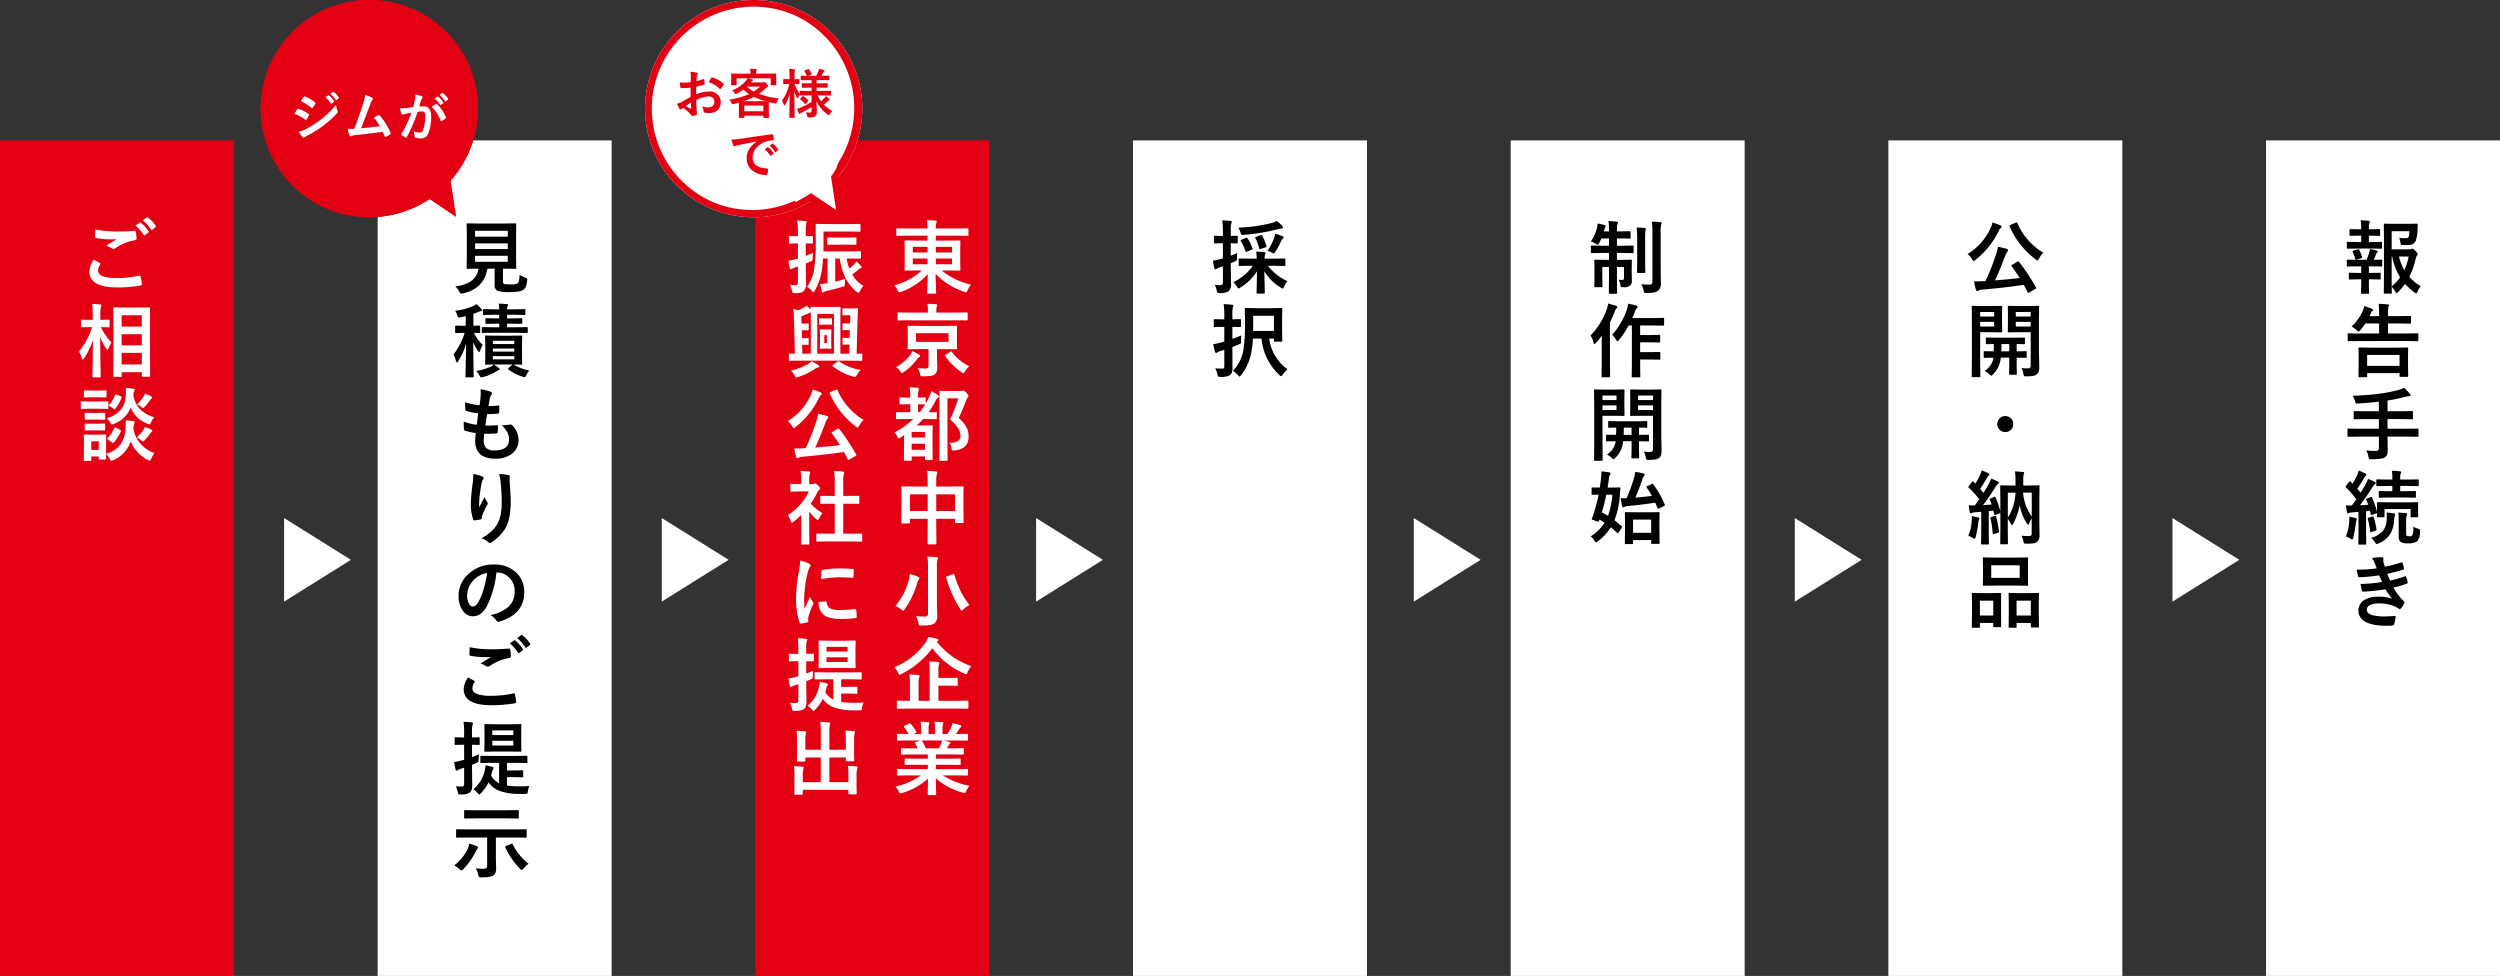
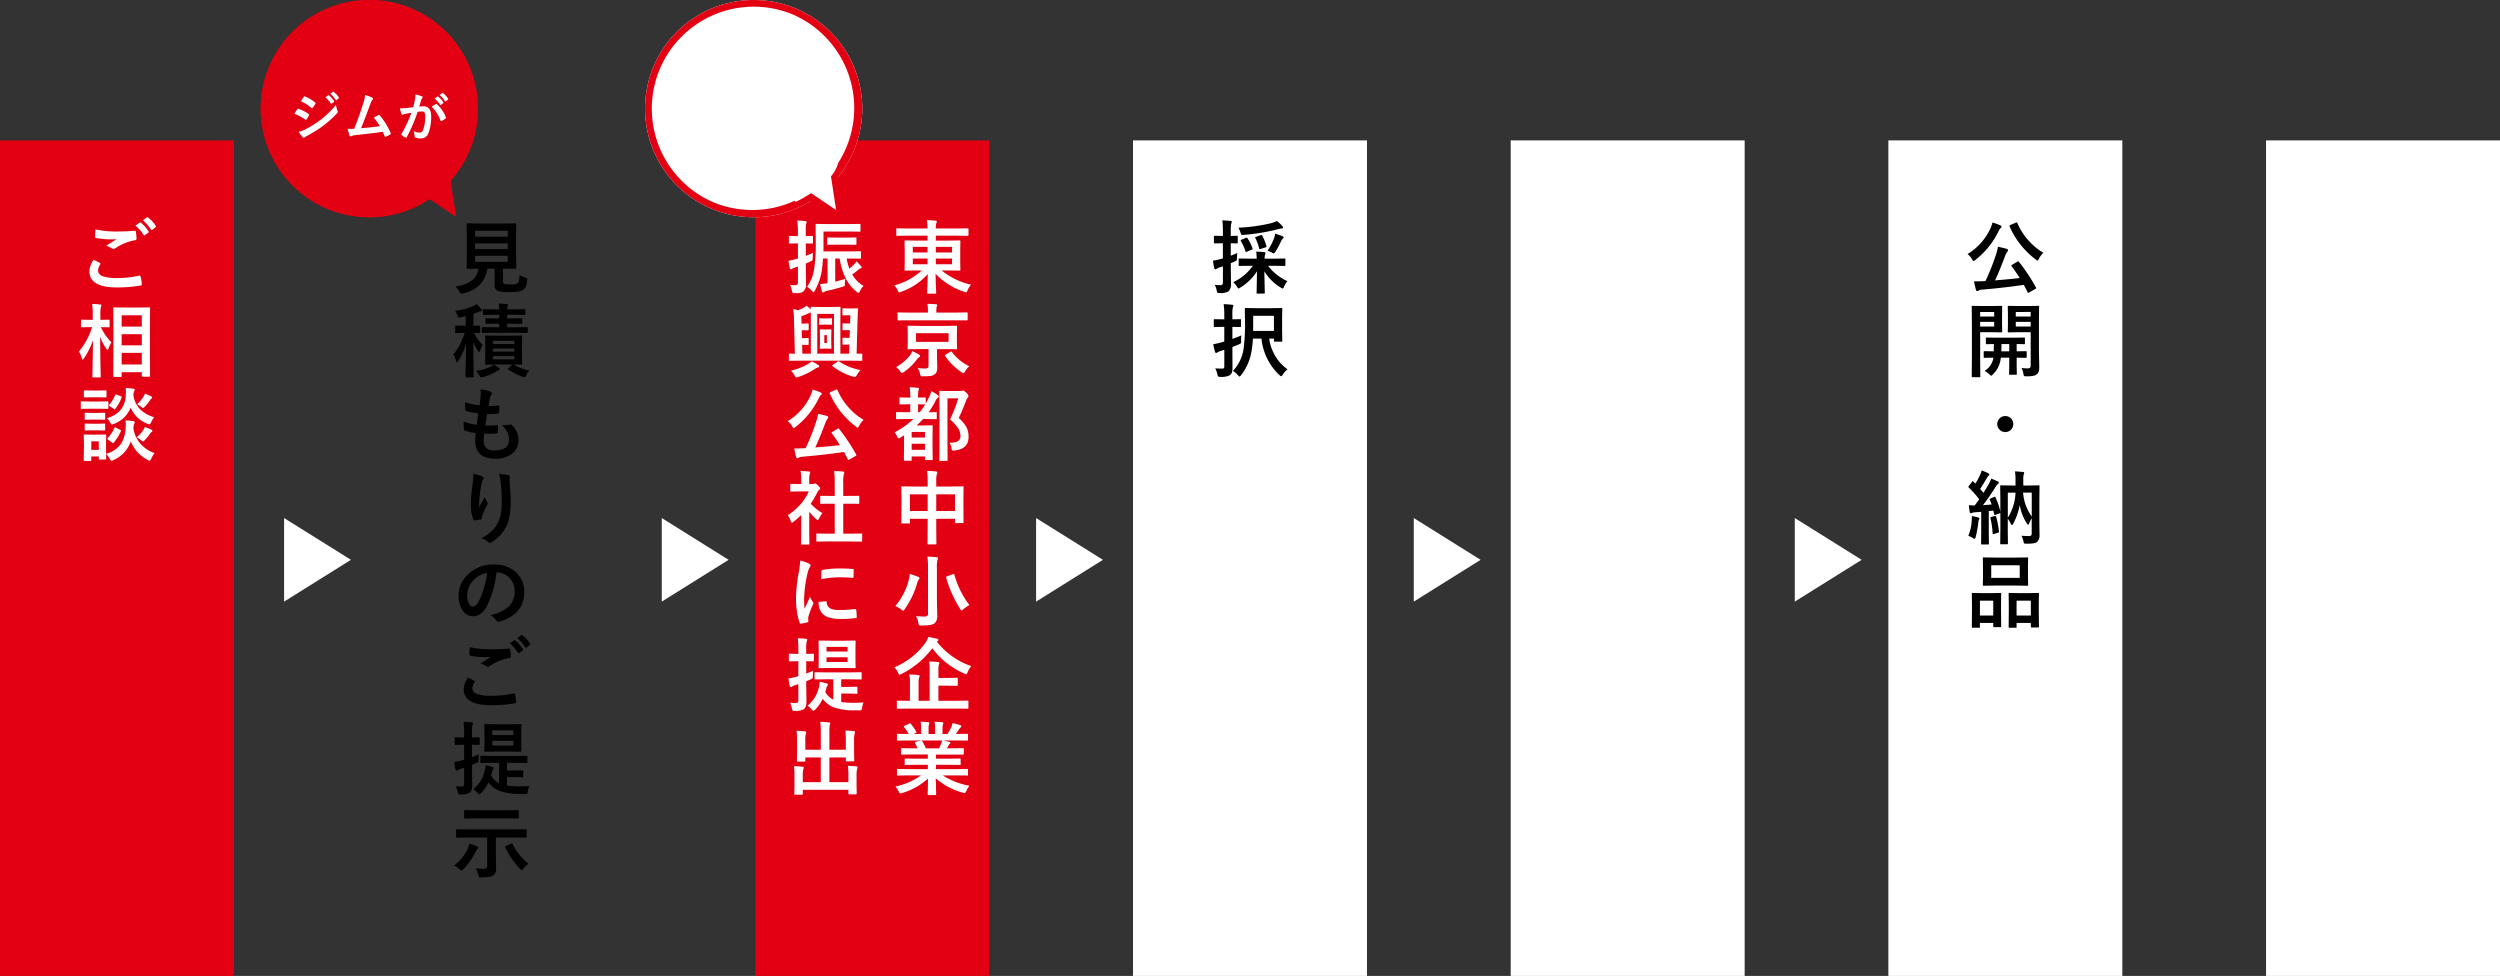
<svg xmlns="http://www.w3.org/2000/svg" width="748" height="292" viewBox="0 0 748 292">
  <rect x="0" y="0" width="748" height="292" fill="#333333" stroke="none" />
  <g transform="translate(-266 -4425)">
    <g transform="translate(0 -104)">
      <path d="M0,0H250V70H0Z" transform="translate(266 4821) rotate(-90)" fill="#e30012" />
      <path d="M374,3404.991l-20-12.5v25Z" transform="translate(-3 1291.509)" fill="#fff" />
      <path d="M484,3404.991l-20-12.5v25Z" transform="translate(0 1291.509)" fill="#fff" />
      <path d="M594,3404.991l-20-12.5v25Z" transform="translate(2 1291.509)" fill="#fff" />
      <path d="M704,3404.991l-20-12.5v25Z" transform="translate(5 1291.509)" fill="#fff" />
      <path d="M814,3404.991l-20-12.5v25Z" transform="translate(9 1291.509)" fill="#fff" />
-       <path d="M924,3404.991l-20-12.5v25Z" transform="translate(12 1291.509)" fill="#fff" />
      <path d="M5.016,15.715q.926.469,1.852.961.187.105.188.234a.408.408,0,0,1-.07.2,3.351,3.351,0,0,0-.633,1.828q0,1.23,1.488,1.758a13.261,13.261,0,0,0,4.207.492,30.485,30.485,0,0,0,6.5-.691,1.229,1.229,0,0,1,.211-.023.28.28,0,0,1,.293.246,13.586,13.586,0,0,1,.387,2.344q0,.035,0,.047,0,.246-.41.316A39.4,39.4,0,0,1,12,24q-8.262,0-8.262-4.852A6.644,6.644,0,0,1,5.016,15.715Zm.527-9.07a30.178,30.178,0,0,0,6.738.621q2.215,0,4.992-.211h.07a.271.271,0,0,1,.293.27,13.907,13.907,0,0,1,.211,2.039q0,.469-.41.5a14.857,14.857,0,0,0-5.871,2.379,1.029,1.029,0,0,1-.609.211,1.049,1.049,0,0,1-.5-.141,6.118,6.118,0,0,0-1.676-.773q1.957-1.277,3.141-1.992a14.979,14.979,0,0,1-1.746.07,23.108,23.108,0,0,1-4.418-.41.389.389,0,0,1-.316-.434Q5.438,8.4,5.543,6.645Zm12-1.148,1.266-.891a.22.22,0,0,1,.141-.059.379.379,0,0,1,.223.105A10.354,10.354,0,0,1,21.445,7.23a.3.3,0,0,1,.07.176.255.255,0,0,1-.141.2l-1.008.75a.351.351,0,0,1-.187.07q-.105,0-.223-.152A12.039,12.039,0,0,0,17.543,5.5Zm2.2-1.582,1.2-.867a.322.322,0,0,1,.164-.059.376.376,0,0,1,.2.105A9.288,9.288,0,0,1,23.59,5.566a.408.408,0,0,1,.07.2A.3.3,0,0,1,23.52,6l-.961.75a.363.363,0,0,1-.2.07.26.26,0,0,1-.211-.152A11.355,11.355,0,0,0,19.746,3.914ZM13.1,50.781H11.156q-.258,0-.258-.246l.047-9.07V36.73L10.9,30.238q0-.2.047-.234a.4.4,0,0,1,.211-.035l2.953.047h4.605l2.93-.047q.187,0,.223.047a.437.437,0,0,1,.035.223l-.047,5.7v5.508l.047,9.023q0,.246-.258.246h-1.98q-.234,0-.234-.246v-1.1H13.395v1.172q0,.176-.059.211A.473.473,0,0,1,13.1,50.781Zm.293-3.727H19.43V43.586H13.395Zm0-14.73v3.4H19.43v-3.4Zm0,9H19.43v-3.34H13.395ZM2.109,45.238q-.258.352-.387.352T1.488,45.2a7.788,7.788,0,0,0-.867-2.027,20.639,20.639,0,0,0,3.914-7.3H3.984l-2.473.047a.371.371,0,0,1-.234-.047.4.4,0,0,1-.035-.211V33.906q0-.187.047-.223a.437.437,0,0,1,.223-.035l2.473.047h.762V32.207a21.636,21.636,0,0,0-.187-3.27q1.359.035,2.391.164.387.047.387.246a1.416,1.416,0,0,1-.141.5,9.134,9.134,0,0,0-.164,2.332V33.7l2.5-.047q.187,0,.223.047a.4.4,0,0,1,.035.211v1.758q0,.188-.047.223a.4.4,0,0,1-.211.035l-2.355-.047a17.321,17.321,0,0,0,3.164,4.582,9.3,9.3,0,0,0-.9,1.852q-.176.387-.27.387t-.34-.34a14.659,14.659,0,0,1-1.863-3.574q.012,4.09.094,8.566.023.949.059,2.5.012.691.012.8,0,.188-.047.223a.437.437,0,0,1-.223.035H4.922q-.2,0-.234-.047a.4.4,0,0,1-.035-.211q0-.105.035-1.758.094-5.027.129-9.141A21.536,21.536,0,0,1,2.109,45.238Zm6.668,29.98q0,.27-.234.27H6.809q-.187,0-.223-.047a.437.437,0,0,1-.035-.223v-.645H4.313v1.1q0,.246-.27.246H2.32q-.27,0-.27-.246l.059-3.621V70.52l-.059-2.25q0-.2.047-.234A.437.437,0,0,1,2.32,68l2.18.047H6.328L8.543,68q.234,0,.234.27l-.047,1.84v3.656a7.686,7.686,0,0,0,4.559-3.117,9.777,9.777,0,0,0,1.3-4.594q.047-.6.047-1.078a10.633,10.633,0,0,0-.07-1.2,16.593,16.593,0,0,1,2.3.234q.457.082.457.316a.772.772,0,0,1-.141.434,4.165,4.165,0,0,0-.27,1.43,9.161,9.161,0,0,0,2.52,5.016,10.049,10.049,0,0,0,3.8,2.355,7.987,7.987,0,0,0-.984,1.688q-.281.6-.457.6a1.882,1.882,0,0,1-.551-.211,10.693,10.693,0,0,1-5.109-5.578,9.453,9.453,0,0,1-5.262,5.625,2.729,2.729,0,0,1-.551.164q-.2,0-.5-.6A5.754,5.754,0,0,0,8.73,73.789q.012.633.035,1.113Q8.777,75.207,8.777,75.219Zm-2.227-5.18H4.313v2.566H6.551Zm16.582-7.2a6.35,6.35,0,0,0-.914,1.512q-.293.621-.48.621a2.086,2.086,0,0,1-.527-.141,8.733,8.733,0,0,1-5.109-4.9,8.561,8.561,0,0,1-5.086,4.922,3.69,3.69,0,0,1-.527.164q-.2,0-.527-.6A5.99,5.99,0,0,0,8.977,63.1a7.874,7.874,0,0,0,4.371-2.789,7.463,7.463,0,0,0,1.289-4.043q.035-.586.035-1.055a10.764,10.764,0,0,0-.059-1.16q1,.059,2.227.246.48.07.48.281a.773.773,0,0,1-.164.434,3.108,3.108,0,0,0-.246,1.219,7.511,7.511,0,0,0,2.438,4.629A10.708,10.708,0,0,0,23.133,62.844ZM3.961,58.133h2.66l2.543-.047a.371.371,0,0,1,.234.047.4.4,0,0,1,.035.211v1.711q0,.2-.059.246a.366.366,0,0,1-.211.035l-2.543-.047H3.961l-2.52.047q-.2,0-.234-.059a.437.437,0,0,1-.035-.223V58.344q0-.187.047-.223a.437.437,0,0,1,.223-.035Zm.551-3.281H6.457L8.613,54.8q.187,0,.223.047a.4.4,0,0,1,.035.211v1.605q0,.246-.258.246l-2.156-.047H4.512l-2.191.047q-.234,0-.234-.246V55.063q0-.258.234-.258Zm.141,6.691H6.188L8.18,61.5q.211,0,.246.047a.344.344,0,0,1,.047.223v1.559q0,.188-.059.223a.473.473,0,0,1-.234.035l-1.992-.047H4.652l-2.039.047a.371.371,0,0,1-.234-.047.4.4,0,0,1-.035-.211V61.766q0-.2.059-.234a.366.366,0,0,1,.211-.035Zm0,3.246H6.188L8.18,64.73q.211,0,.246.047A.344.344,0,0,1,8.473,65v1.535q0,.2-.059.234a.473.473,0,0,1-.234.035l-1.992-.047H4.652L2.613,66.8a.371.371,0,0,1-.234-.047.437.437,0,0,1-.035-.223V65q0-.187.059-.234a.366.366,0,0,1,.211-.035Zm6.574,1.266q.105-.2.2-.2a.745.745,0,0,1,.281.105l1.2.621q.293.164.293.27a.633.633,0,0,1-.047.188A13.123,13.123,0,0,1,11.063,70.4q-.141.164-.246.164a.516.516,0,0,1-.281-.141l-1.207-.914q-.223-.164-.223-.258,0-.059.129-.2A11.671,11.671,0,0,0,11.227,66.055Zm6.7,2.789a10.916,10.916,0,0,0,1.934-2.168,3.9,3.9,0,0,0,.457-.9,10.092,10.092,0,0,1,1.852.715q.434.211.434.41a.433.433,0,0,1-.27.363,1.684,1.684,0,0,0-.4.445,17.927,17.927,0,0,1-1.617,1.969q-.387.387-.527.387a1.894,1.894,0,0,1-.621-.387A7.663,7.663,0,0,0,17.93,68.844Zm.094-9.867A10.947,10.947,0,0,0,19.91,56.7a3.071,3.071,0,0,0,.434-.914,13.77,13.77,0,0,1,1.8.762q.387.211.387.363t-.234.363a1.646,1.646,0,0,0-.41.48,15.469,15.469,0,0,1-1.512,1.887q-.434.434-.586.434a1.3,1.3,0,0,1-.551-.34A4.554,4.554,0,0,0,18.023,58.977Zm-6.574-2.8q.07-.2.141-.2a2.078,2.078,0,0,1,.3.094l1.254.48q.27.117.27.246a.682.682,0,0,1-.035.164A12.613,12.613,0,0,1,11.52,60.3q-.141.164-.223.164a.516.516,0,0,1-.281-.141l-1.184-.8q-.234-.152-.234-.234a.423.423,0,0,1,.117-.2A10,10,0,0,0,11.449,56.176Z" transform="translate(289 4591)" fill="#fff" />
      <path d="M0,0H250V70H0Z" transform="translate(492 4821) rotate(-90)" fill="#e30012" />
      <path d="M0,0H250V70H0Z" transform="translate(605 4821) rotate(-90)" fill="#fff" />
      <path d="M12.117,17.52l-3.234.047q-.2,0-.234-.047a.4.4,0,0,1-.035-.211V15.6q0-.187.047-.223a.437.437,0,0,1,.223-.035l3.234.047h1.9q-.035-.809-.141-2.109,1.254.035,2.391.164.363.035.363.27a1.033,1.033,0,0,1-.07.328q-.082.223-.094.27a4.275,4.275,0,0,0-.094,1.078h2.684l3.234-.047a.427.427,0,0,1,.258.047.4.4,0,0,1,.035.211v1.711q0,.176-.047.217a.445.445,0,0,1-.246.041l-3.234-.047H17.379A15.312,15.312,0,0,0,23.2,22.125,5.987,5.987,0,0,0,22.2,23.789q-.234.551-.41.551a2.383,2.383,0,0,1-.574-.293,14.073,14.073,0,0,1-4.922-4.9q.023,1.441.082,4.148.047,2.051.047,2.285,0,.188-.059.234a.473.473,0,0,1-.234.035h-1.9q-.188,0-.223-.059a.366.366,0,0,1-.035-.211q0-.187.059-2.754.047-2.3.059-3.656A15.263,15.263,0,0,1,9.07,24.059a1.261,1.261,0,0,1-.5.258q-.141,0-.48-.551a7.114,7.114,0,0,0-1.1-1.348,14.645,14.645,0,0,0,5.859-4.9Zm-10.676,5.7a13.459,13.459,0,0,0,1.7.094.7.7,0,0,0,.609-.223,1.252,1.252,0,0,0,.141-.691V17.672q-.469.176-1.031.352a2.994,2.994,0,0,0-.867.41.638.638,0,0,1-.387.141q-.211,0-.281-.293a15.986,15.986,0,0,1-.387-2.3,19.6,19.6,0,0,0,2.2-.457,5.9,5.9,0,0,0,.75-.211V10.781h-.27l-2.18.047q-.234,0-.234-.27V8.836a.548.548,0,0,1,.035-.258.371.371,0,0,1,.2-.035l2.18.047h.27V7.348a28.2,28.2,0,0,0-.164-3.41q1.324.035,2.449.164.387.047.387.246a1.632,1.632,0,0,1-.176.527A10.707,10.707,0,0,0,6.246,7.3V8.59l1.793-.047q.211,0,.258.059a.473.473,0,0,1,.035.234v1.723q0,.2-.047.234a.555.555,0,0,1-.246.035L7.5,10.816q-.551-.023-1.254-.035V14.5q.258-.094,1.969-.785A13.177,13.177,0,0,0,8.1,15.2a1.322,1.322,0,0,1-.117.727,2.43,2.43,0,0,1-.586.328l-1.148.5v1.219l.07,4.781a3.025,3.025,0,0,1-.727,2.4,4.6,4.6,0,0,1-2.637.527,1.262,1.262,0,0,1-.691-.105,1.472,1.472,0,0,1-.223-.621A5.54,5.54,0,0,0,1.441,23.215Zm18.6-19.09a12.318,12.318,0,0,1,1.605,1.441.762.762,0,0,1,.223.48q0,.316-.387.316a8.09,8.09,0,0,0-1.219.234,59.008,59.008,0,0,1-10.09,1.664q-.293.023-.422.023a.424.424,0,0,1-.387-.164,2.589,2.589,0,0,1-.2-.539A6.475,6.475,0,0,0,8.52,6.117a50.41,50.41,0,0,0,9.574-1.289A10.607,10.607,0,0,0,20.039,4.125ZM17.25,13.008A17.366,17.366,0,0,0,19.2,9.27a8.826,8.826,0,0,0,.316-1.348,14.227,14.227,0,0,1,2.156.738q.41.188.41.363a.5.5,0,0,1-.223.34,2.371,2.371,0,0,0-.551.785,22.936,22.936,0,0,1-1.723,3.176q-.34.5-.48.5a1.7,1.7,0,0,1-.6-.27A8.345,8.345,0,0,0,17.25,13.008Zm-6-3.715a13.226,13.226,0,0,1,1.488,2.977.531.531,0,0,1,.059.188q0,.141-.316.258l-1.395.586a.825.825,0,0,1-.27.094q-.105,0-.164-.187A15.119,15.119,0,0,0,9.27,10.125a.366.366,0,0,1-.082-.187q0-.105.27-.223l1.313-.527a.909.909,0,0,1,.27-.082Q11.145,9.105,11.25,9.293Zm4.395-.8A13.976,13.976,0,0,1,16.9,11.59a.633.633,0,0,1,.047.188q0,.129-.34.246l-1.418.457a.929.929,0,0,1-.258.059q-.129,0-.2-.246a13.071,13.071,0,0,0-1.148-3.082.443.443,0,0,1-.047-.164q0-.105.293-.187l1.313-.48a1.151,1.151,0,0,1,.281-.07Q15.516,8.309,15.645,8.5Zm7.594,40a6.217,6.217,0,0,0-1.465,1.641q-.293.434-.434.434a1.5,1.5,0,0,1-.551-.363,17.262,17.262,0,0,1-5.355-10.9H12.867a28.5,28.5,0,0,1-.457,4.055,15.723,15.723,0,0,1-3.094,6.914q-.316.387-.457.387T8.4,50.277a5.9,5.9,0,0,0-1.512-1.3,12,12,0,0,0,3.2-6.668,57.666,57.666,0,0,0,.41-8.59l-.047-3.293a.371.371,0,0,1,.047-.234.473.473,0,0,1,.234-.035l2.953.047H18.41l2.977-.047a.371.371,0,0,1,.234.047.437.437,0,0,1,.035.223l-.047,2.426v4.055l.047,3.047a.2.2,0,0,1-.27.27H19.441a.4.4,0,0,1-.246-.047.437.437,0,0,1-.035-.223v-.645H17.742a13.764,13.764,0,0,0,2.074,5.625A13.031,13.031,0,0,0,23.238,48.5ZM19.16,32.488h-6.2v1.7q0,1.969-.023,2.836H19.16ZM1.594,48.215q.961.07,2.086.07.4,0,.516-.152a1,1,0,0,0,.117-.574V42.672l-1.277.4a2.688,2.688,0,0,0-.8.387.59.59,0,0,1-.375.141q-.223,0-.316-.293-.27-.891-.551-2.32a21.35,21.35,0,0,0,2.2-.48q.211-.047,1.113-.3V35.8h-.5l-2.379.047A.371.371,0,0,1,1.2,35.8a.437.437,0,0,1-.035-.223V33.766q0-.2.059-.234A.366.366,0,0,1,1.43,33.5l2.379.047h.5V32.418a22.983,22.983,0,0,0-.2-3.41q1.453.047,2.531.176.387.035.387.258a1.413,1.413,0,0,1-.152.5,10.306,10.306,0,0,0-.141,2.426v1.172l2.3-.047a.371.371,0,0,1,.234.047.437.437,0,0,1,.035.223v1.816q0,.2-.047.234a.437.437,0,0,1-.223.035l-2.3-.047v3.6q1.57-.562,2.684-1.055A14.958,14.958,0,0,0,9.328,40q.012.281.012.3a.57.57,0,0,1-.152.469,2.86,2.86,0,0,1-.551.281q-.5.223-1.9.773v1.266l.023,4.852a4.814,4.814,0,0,1-.176,1.512,1.717,1.717,0,0,1-.6.8,5.332,5.332,0,0,1-2.836.5,1.189,1.189,0,0,1-.691-.117,1.777,1.777,0,0,1-.223-.633A5.807,5.807,0,0,0,1.594,48.215Z" transform="translate(628 4591)" />
      <path d="M0,0H250V70H0Z" transform="translate(718 4821) rotate(-90)" fill="#fff" />
-       <path d="M6.246,4.16q1.453.035,2.5.164.363,0,.363.234a2.6,2.6,0,0,1-.176.527A3.93,3.93,0,0,0,8.789,6.41v.82H9.938l2.66-.047a.371.371,0,0,1,.234.047.4.4,0,0,1,.035.211V9.129q0,.188-.047.223a.437.437,0,0,1-.223.035L9.938,9.34H8.789v2.18h1.605l3.117-.047a.371.371,0,0,1,.234.047.437.437,0,0,1,.035.223v1.7q0,.211-.059.258a.366.366,0,0,1-.211.035l-3.117-.059H8.789V15.75h1.242l2.953-.047q.2,0,.234.047a.4.4,0,0,1,.035.211l-.047,2.426v.844l.047,2.707a1.872,1.872,0,0,1-.551,1.535,3.263,3.263,0,0,1-2.016.457A1.189,1.189,0,0,1,10,23.813a1.4,1.4,0,0,1-.176-.6,4.679,4.679,0,0,0-.527-1.523,8.691,8.691,0,0,0,1.055.082q.551,0,.551-.609v-3.3H8.789v3.164l.047,4.605q0,.246-.258.246H6.621q-.258,0-.258-.246l.047-4.582V17.859H4.418V21.41l.047,2.25a.381.381,0,0,1-.041.229.352.352,0,0,1-.217.041H2.273q-.187,0-.223-.047a.437.437,0,0,1-.035-.223l.047-2.367V18.141l-.047-2.18q0-.187.047-.223a.437.437,0,0,1,.223-.035l2.977.047H6.41V13.676H4.395l-3.152.059q-.188,0-.223-.059a.473.473,0,0,1-.035-.234v-1.7q0-.2.047-.234a.4.4,0,0,1,.211-.035l3.152.047H6.41V9.34H4.125q-.316.738-.645,1.371-.246.527-.434.527a1.493,1.493,0,0,1-.574-.293,5.517,5.517,0,0,0-1.465-.691A13.218,13.218,0,0,0,2.859,6a7.376,7.376,0,0,0,.117-1.125,18.535,18.535,0,0,1,2.086.457q.363.094.363.293a.792.792,0,0,1-.164.4,2.521,2.521,0,0,0-.246.7l-.141.5H6.41v-.8A14.522,14.522,0,0,0,6.246,4.16Zm9.809,18.855a21.988,21.988,0,0,0,2.309.141,1.2,1.2,0,0,0,.844-.211,1.041,1.041,0,0,0,.188-.727V7.7a23.615,23.615,0,0,0-.187-3.375,22.606,22.606,0,0,1,2.566.141q.41.035.41.258a1.7,1.7,0,0,1-.176.5,10.809,10.809,0,0,0-.141,2.426V17.789l.07,4.793a2.814,2.814,0,0,1-.867,2.449,3.247,3.247,0,0,1-1.277.5,14.511,14.511,0,0,1-2.156.117q-.562,0-.668-.117a1.864,1.864,0,0,1-.211-.645A7.111,7.111,0,0,0,16.055,23.016ZM14.684,6.07Q16,6.105,17.1,6.234q.363.047.363.27a.825.825,0,0,1-.07.293q-.082.2-.094.234a23.4,23.4,0,0,0-.07,2.566v6.621l.047,3.176q0,.176-.047.217a.445.445,0,0,1-.246.041H15.059q-.188,0-.223-.047a.4.4,0,0,1-.035-.211l.047-3.176v-6.6A30.094,30.094,0,0,0,14.684,6.07Zm-7.336,32.1a19.628,19.628,0,0,0,2.777-3.9,20.822,20.822,0,0,0,1.617-3.586,8.811,8.811,0,0,0,.387-1.828q1.594.3,2.367.539.457.105.457.352a.577.577,0,0,1-.223.457,2.975,2.975,0,0,0-.621,1.172q-.375,1.02-.738,1.781h6.27l2.965-.047a.427.427,0,0,1,.258.047.473.473,0,0,1,.035.234v1.758a.4.4,0,0,1-.047.246.555.555,0,0,1-.246.035l-2.965-.047H15.727v2.859H18.8l2.66-.047a.371.371,0,0,1,.234.047.4.4,0,0,1,.035.211v1.758a.352.352,0,0,1-.041.217.381.381,0,0,1-.229.041l-2.66-.047h-3.07v2.941H18.8l2.707-.047q.27,0,.27.234v1.781a.414.414,0,0,1-.041.234q-.041.047-.229.047L18.8,45.566h-3.07v1.324l.047,3.738q0,.188-.059.234a.366.366,0,0,1-.211.035H13.465q-.188,0-.223-.059a.366.366,0,0,1-.035-.211l.047-3.738V35.383h-.961A27.815,27.815,0,0,1,9.41,39.719q-.316.387-.457.387-.176,0-.457-.48A5.2,5.2,0,0,0,7.348,38.172Zm-6.48.246a21.71,21.71,0,0,0,4.875-7.9A9.594,9.594,0,0,0,6.176,28.8q1.9.527,2.32.691.387.164.387.363a.587.587,0,0,1-.246.434,2.663,2.663,0,0,0-.527,1.008A34.06,34.06,0,0,1,6.7,34.457v12.5l.047,3.645a.371.371,0,0,1-.047.234.437.437,0,0,1-.223.035H4.441q-.188,0-.223-.047a.437.437,0,0,1-.035-.223l.047-3.645v-5.52q0-.914.047-3.023a24.348,24.348,0,0,1-1.8,2.2q-.246.293-.41.293-.211,0-.3-.41A5.278,5.278,0,0,0,.867,38.418ZM16.852,73.1a12.518,12.518,0,0,0,1.746.117,1.108,1.108,0,0,0,.82-.223,1.132,1.132,0,0,0,.164-.7V62.4H15.656l-2.637.047a.427.427,0,0,1-.258-.047.4.4,0,0,1-.035-.211l.047-2.086V56.891l-.047-2.109q0-.2.059-.234a.473.473,0,0,1,.234-.035l2.637.047h3.516l2.672-.047q.188,0,.223.047a.437.437,0,0,1,.035.223l-.047,3.281V68.352l.094,4.383a4.7,4.7,0,0,1-.164,1.43,1.774,1.774,0,0,1-.527.785,2.448,2.448,0,0,1-1.172.516,11.461,11.461,0,0,1-2,.129q-.586,0-.691-.117a1.382,1.382,0,0,1-.187-.621A6.184,6.184,0,0,0,16.852,73.1Zm2.73-12.4V59.3H15.117V60.7Zm0-4.359H15.117V57.7h4.465ZM8.4,54.559l2.414-.047q.246,0,.246.27l-.047,2.3V59.9l.047,2.285q0,.258-.246.258L8.4,62.4H4.465v8.016l.047,5.18q0,.2-.047.234a.4.4,0,0,1-.211.035H2.2a.352.352,0,0,1-.217-.041.381.381,0,0,1-.041-.229l.047-5.18V60l-.047-5.215q0-.2.047-.234a.437.437,0,0,1,.223-.035l2.848.047ZM8.66,60.7V59.3h-4.2V60.7Zm0-4.359h-4.2V57.7h4.2ZM5.789,73.977a5.635,5.635,0,0,0,2.566-3.527l.047-.434q-1.16.012-2.027.035-.059,0-.445.012H5.789q-.188,0-.234-.059a.437.437,0,0,1-.035-.223V68.328q0-.187.047-.223a.437.437,0,0,1,.223-.035l2.73.047q.047-1.2.047-2.18-.891.012-1.617.035l-.492.012q-.211,0-.246-.047a.319.319,0,0,1-.047-.211V64.262q0-.2.059-.234a.473.473,0,0,1,.234-.035l3,.047H14.59l3-.047a.371.371,0,0,1,.234.047.437.437,0,0,1,.035.223v1.465q0,.188-.047.223a.437.437,0,0,1-.223.035l-.293-.012q-.891-.023-1.91-.035v2.18l2.73-.047a.371.371,0,0,1,.234.047.4.4,0,0,1,.035.211v1.453a.414.414,0,0,1-.041.234q-.041.047-.229.047l-2.73-.047v2.227l.047,2.6a.4.4,0,0,1-.047.246.437.437,0,0,1-.223.035h-1.77q-.2,0-.234-.047a.473.473,0,0,1-.035-.234l.047-2.6V70.016h-2.52q-.082.668-.164,1.031a7.754,7.754,0,0,1-2.273,4.031q-.375.34-.457.34-.129,0-.551-.434A6.161,6.161,0,0,0,5.789,73.977ZM10.8,68.117h2.367v-2.18h-2.32Q10.852,66.875,10.8,68.117ZM4.1,79.055a17.2,17.2,0,0,1,2.4.293q.363.07.363.293a.984.984,0,0,1-.187.5,2.608,2.608,0,0,0-.293,1.1Q6.164,82.875,6,83.883H7.055l2.473-.047q.316,0,.316.293-.117.832-.164,1.746a24.949,24.949,0,0,1-1.641,7.781q.914.691,2.145,1.793a.289.289,0,0,1,.141.223.5.5,0,0,1-.152.281L9.293,97.3q-.164.234-.258.234a.3.3,0,0,1-.176-.094q-1.23-1.137-1.9-1.676a15.986,15.986,0,0,1-3.867,4.2,1.426,1.426,0,0,1-.551.316q-.152,0-.5-.551A6.275,6.275,0,0,0,.961,98.473a13.019,13.019,0,0,0,4.125-4.078q-.68-.469-1.512-.937l-.117.34q-.105.3-.27.3a1.007,1.007,0,0,1-.3-.07l-1.3-.457q-.328-.094-.328-.223a.912.912,0,0,1,.07-.258,46.015,46.015,0,0,0,1.969-7.078q-.773.012-1.406.035l-.445.012q-.246,0-.246-.258V84.07q0-.234.246-.234l2.2.047q.223-1.324.363-2.59A15.233,15.233,0,0,0,4.113,79.5Q4.113,79.242,4.1,79.055Zm3.316,6.961H5.59A51.734,51.734,0,0,1,4.277,91.3q1.242.668,1.84,1.031A23.071,23.071,0,0,0,7.418,86.016Zm6.188,14.543q0,.234-.27.234h-1.91q-.27,0-.27-.234L11.2,96.34V94.348L11.156,91.5q0-.2.047-.234a.437.437,0,0,1,.223-.035l2.848.047H18.41l2.848-.047a.427.427,0,0,1,.258.047.437.437,0,0,1,.035.223L21.5,93.984v2.309l.047,4.2a.319.319,0,0,1-.047.211.809.809,0,0,1-.246.023H19.3q-.27,0-.27-.234v-.914H13.605Zm5.426-7.1H13.605v3.961h5.426ZM19.652,82.9a27.17,27.17,0,0,1,3.434,6.07.633.633,0,0,1,.047.188q0,.105-.281.27l-1.418.668a.933.933,0,0,1-.316.117q-.117,0-.187-.187-.293-.738-.691-1.629-3.328.539-8.4,1.031a2.343,2.343,0,0,0-.82.223.808.808,0,0,1-.387.141q-.2,0-.3-.387-.187-.785-.434-2.379.539.047,1.09.047.3,0,.68-.023a42.712,42.712,0,0,0,2.215-6.07,8.5,8.5,0,0,0,.363-1.8,18.34,18.34,0,0,1,2.461.48q.387.141.387.363a.7.7,0,0,1-.234.457,2.613,2.613,0,0,0-.48.938,57.59,57.59,0,0,1-2.086,5.473q2.965-.258,4.945-.527a26.823,26.823,0,0,0-1.547-2.5.487.487,0,0,1-.082-.211q0-.094.281-.223l1.313-.6a.81.81,0,0,1,.258-.082Q19.547,82.746,19.652,82.9Z" transform="translate(741 4591)" />
      <path d="M0,0H250V70H0Z" transform="translate(831 4821) rotate(-90)" fill="#fff" />
      <path d="M16.055,16.324A55.423,55.423,0,0,1,21.164,24a.468.468,0,0,1,.07.188q0,.105-.281.27l-1.8,1.031a.689.689,0,0,1-.293.117q-.117,0-.211-.187-.352-.727-1.125-2.191-5.707.855-12.633,1.441a2.055,2.055,0,0,0-.9.27.751.751,0,0,1-.41.164q-.246,0-.363-.387a17.808,17.808,0,0,1-.574-2.543q.41.012.727.012.832,0,2-.059l.68-.023a66.993,66.993,0,0,0,3.094-7.77,16.343,16.343,0,0,0,.645-2.52q2.086.48,2.566.621.457.164.457.41a.717.717,0,0,1-.187.434,3.813,3.813,0,0,0-.633,1.148q-1.605,4.3-3.07,7.465,3.844-.3,7.395-.7-1.289-2.016-2.449-3.551a.313.313,0,0,1-.082-.164q0-.094.281-.27l1.512-.9a1.071,1.071,0,0,1,.281-.129Q15.9,16.172,16.055,16.324Zm7.336-2.7a6.007,6.007,0,0,0-1.336,1.8q-.281.527-.457.527a1.282,1.282,0,0,1-.5-.316A24.761,24.761,0,0,1,13.266,5.73a.532.532,0,0,1-.047-.176q0-.105.293-.246l1.605-.68a.8.8,0,0,1,.27-.082q.105,0,.211.211a18.98,18.98,0,0,0,3.539,5.426A18.156,18.156,0,0,0,23.391,13.629Zm-22.7.387A17.521,17.521,0,0,0,7.629,6.141a7.613,7.613,0,0,0,.5-1.559,15.259,15.259,0,0,1,2.367.844q.363.164.363.41a.433.433,0,0,1-.211.352,1.975,1.975,0,0,0-.551.75,24.526,24.526,0,0,1-7.055,8.824,1.4,1.4,0,0,1-.551.34q-.141,0-.457-.527A4.938,4.938,0,0,0,.691,14.016ZM16.852,48.1a12.518,12.518,0,0,0,1.746.117,1.108,1.108,0,0,0,.82-.223,1.132,1.132,0,0,0,.164-.7V37.4H15.656l-2.637.047a.427.427,0,0,1-.258-.047.4.4,0,0,1-.035-.211l.047-2.086V31.891l-.047-2.109q0-.2.059-.234a.473.473,0,0,1,.234-.035l2.637.047h3.516l2.672-.047q.188,0,.223.047a.437.437,0,0,1,.035.223l-.047,3.281V43.352l.094,4.383a4.7,4.7,0,0,1-.164,1.43,1.774,1.774,0,0,1-.527.785,2.448,2.448,0,0,1-1.172.516,11.461,11.461,0,0,1-2,.129q-.586,0-.691-.117a1.382,1.382,0,0,1-.187-.621A6.184,6.184,0,0,0,16.852,48.1Zm2.73-12.4V34.3H15.117V35.7Zm0-4.359H15.117V32.7h4.465ZM8.4,29.559l2.414-.047q.246,0,.246.27l-.047,2.3V34.9l.047,2.285q0,.258-.246.258L8.4,37.4H4.465v8.016l.047,5.18q0,.2-.047.234a.4.4,0,0,1-.211.035H2.2a.352.352,0,0,1-.217-.041.381.381,0,0,1-.041-.229l.047-5.18V35l-.047-5.215q0-.2.047-.234a.437.437,0,0,1,.223-.035l2.848.047ZM8.66,35.7V34.3h-4.2V35.7Zm0-4.359h-4.2V32.7h4.2ZM5.789,48.977a5.635,5.635,0,0,0,2.566-3.527l.047-.434q-1.16.012-2.027.035-.059,0-.445.012H5.789q-.188,0-.234-.059a.437.437,0,0,1-.035-.223V43.328q0-.187.047-.223a.437.437,0,0,1,.223-.035l2.73.047q.047-1.2.047-2.18-.891.012-1.617.035l-.492.012q-.211,0-.246-.047a.319.319,0,0,1-.047-.211V39.262q0-.2.059-.234a.473.473,0,0,1,.234-.035l3,.047H14.59l3-.047a.371.371,0,0,1,.234.047.437.437,0,0,1,.035.223v1.465q0,.188-.047.223a.437.437,0,0,1-.223.035l-.293-.012q-.891-.023-1.91-.035v2.18l2.73-.047a.371.371,0,0,1,.234.047.4.4,0,0,1,.035.211v1.453a.414.414,0,0,1-.041.234q-.041.047-.229.047l-2.73-.047v2.227l.047,2.6a.4.4,0,0,1-.047.246.437.437,0,0,1-.223.035h-1.77q-.2,0-.234-.047a.473.473,0,0,1-.035-.234l.047-2.6V45.016h-2.52q-.082.668-.164,1.031a7.754,7.754,0,0,1-2.273,4.031q-.375.34-.457.34-.129,0-.551-.434A6.161,6.161,0,0,0,5.789,48.977ZM10.8,43.117h2.367v-2.18h-2.32Q10.852,41.875,10.8,43.117ZM11.977,62.48A2.4,2.4,0,1,1,10.2,66.488a2.4,2.4,0,0,1,1.781-4.008ZM1.066,89.145a16.893,16.893,0,0,0,1.77.094q.727-.961,1.348-1.852a28.478,28.478,0,0,0-3.129-3.5.323.323,0,0,1-.117-.211,1.012,1.012,0,0,1,.176-.316l.9-1.172q.164-.2.258-.2.07,0,.176.117l.574.609a23.152,23.152,0,0,0,1.465-2.7,7.269,7.269,0,0,0,.434-1.266,19.11,19.11,0,0,1,1.992.855q.316.176.316.387a.371.371,0,0,1-.211.316,1.537,1.537,0,0,0-.457.574q-1.43,2.449-2.1,3.387.961,1.148.984,1.2.82-1.277,1.664-2.777a10.474,10.474,0,0,0,.668-1.512q1.711.727,1.992.879t.281.34a.464.464,0,0,1-.258.387,4.109,4.109,0,0,0-.75.938,64.111,64.111,0,0,1-3.738,5.426q.867-.059,2.6-.2-.223-.621-.551-1.418a.365.365,0,0,1-.047-.152q0-.129.281-.246l1.078-.457a.54.54,0,0,1,.211-.07q.105,0,.188.234a20.7,20.7,0,0,1,1.441,4.219V87.34l-.047-3.867q0-.187.047-.223a.4.4,0,0,1,.211-.035l3.047.047h1.277V81.434a15.611,15.611,0,0,0-.164-2.4q.633.023,2.391.176.363.035.363.258a.861.861,0,0,1-.059.281q-.07.2-.082.223a5.3,5.3,0,0,0-.117,1.465v1.828h1.535l3.059-.047q.188,0,.223.047a.4.4,0,0,1,.035.211l-.047,4.008v6.6l.047,3.891a2.676,2.676,0,0,1-.645,2.074,2,2,0,0,1-1.043.492,14.939,14.939,0,0,1-2.227.129q-.609,0-.715-.117a1.5,1.5,0,0,1-.176-.633,6.232,6.232,0,0,0-.6-1.629q1.207.094,2.2.094a.968.968,0,0,0,.715-.187,1,1,0,0,0,.152-.656V93.07a11.909,11.909,0,0,0-.773,1.535q-.129.387-.281.387-.129,0-.41-.387a14.74,14.74,0,0,1-2.109-5.5,19.662,19.662,0,0,1-1.957,5.59q-.223.41-.375.41-.176,0-.363-.41a8.024,8.024,0,0,0-.891-1.477v3.809l.047,3.527a.427.427,0,0,1-.047.258.306.306,0,0,1-.187.035H10.723q-.187,0-.223-.059a.473.473,0,0,1-.035-.234l.047-3.809V91.441a.5.5,0,0,1-.234.141l-1.172.434a1.189,1.189,0,0,1-.281.082q-.117,0-.152-.246L8.4,90.773l-1.359.141v6.574l.047,3.152q0,.188-.047.223a.437.437,0,0,1-.223.035H4.992q-.188,0-.223-.047a.4.4,0,0,1-.035-.211l.047-3.152V91.137l-1.852.141a2.3,2.3,0,0,0-.914.188.657.657,0,0,1-.352.094q-.234,0-.316-.387A20.122,20.122,0,0,1,1.066,89.145Zm18.832,3.4V85.395h-2.59A13.952,13.952,0,0,0,19.9,92.543Zm-4.852-7.148H12.738v7.488A15,15,0,0,0,15.047,85.395ZM.914,98.332a13.253,13.253,0,0,0,1.008-4.371q.059-.656.059-1.1,0-.164-.012-.434a12.345,12.345,0,0,1,1.852.387q.41.129.41.281a.611.611,0,0,1-.117.363,2.979,2.979,0,0,0-.2.891,31.942,31.942,0,0,1-.785,4.313q-.188.574-.316.574a1.767,1.767,0,0,1-.551-.281A5.6,5.6,0,0,0,.914,98.332ZM8.836,92.4a.863.863,0,0,1,.223-.047q.117,0,.188.234a28.793,28.793,0,0,1,.844,4.395q.012.117.012.164,0,.141-.3.246l-1.184.363a.994.994,0,0,1-.246.047q-.152,0-.176-.27a27.035,27.035,0,0,0-.645-4.488.823.823,0,0,1-.023-.141q0-.152.281-.223Zm6.5,12.426,3.211-.047q.2,0,.234.047a.4.4,0,0,1,.035.211l-.047,2.238v3.48l.047,2.2a.427.427,0,0,1-.047.258.437.437,0,0,1-.223.035l-3.211-.047H8.719l-3.187.047q-.2,0-.234-.059a.473.473,0,0,1-.035-.234l.047-2.2v-3.48l-.047-2.238q0-.187.047-.223a.437.437,0,0,1,.223-.035l3.188.047Zm-7.559,2.309V110.9H16.3v-3.762Zm7.324,18.691H13.23q-.246,0-.246-.27l.047-4.5V118.82l-.047-3.117a.427.427,0,0,1,.047-.258.335.335,0,0,1,.2-.035l2.637.047h3.3l2.625-.047q.188,0,.223.059a.473.473,0,0,1,.035.234l-.047,2.754v2.578l.047,4.406a.427.427,0,0,1-.047.258.4.4,0,0,1-.211.035H19.9q-.2,0-.234-.059a.473.473,0,0,1-.035-.234v-1.055H15.363v1.172q0,.2-.047.234A.4.4,0,0,1,15.105,125.828Zm.258-8.109v4.441h4.266v-4.441ZM4.125,125.828H2.238q-.187,0-.229-.047a.445.445,0,0,1-.041-.246l.047-4.477V118.82l-.047-3.141q0-.2.047-.234a.437.437,0,0,1,.223-.035l2.543.047H7.922l2.566-.047q.2,0,.234.047a.437.437,0,0,1,.035.223l-.047,2.73v2.531l.047,4.43a.371.371,0,0,1-.047.234.4.4,0,0,1-.211.035H8.625q-.246,0-.246-.27v-.984H4.395v1.148a.427.427,0,0,1-.047.258A.437.437,0,0,1,4.125,125.828Zm.27-8.109v4.441H8.379v-4.441Z" transform="translate(854 4591)" />
      <path d="M0,0H250V70H0Z" transform="translate(944 4821) rotate(-90)" fill="#fff" />
-       <path d="M23.273,23.637a5.557,5.557,0,0,0-.937,1.629q-.246.527-.4.527a1.344,1.344,0,0,1-.48-.258,21.136,21.136,0,0,1-2.883-2.6,21.122,21.122,0,0,1-2.039,2.426q-.375.34-.48.34-.141,0-.434-.5a5.972,5.972,0,0,0-1.031-1.418q.012.691.035,1.371.012.445.012.48,0,.234-.258.234H12.527a.427.427,0,0,1-.258-.047.306.306,0,0,1-.035-.187l.047-5.016V10.277l-.047-5.086q0-.2.059-.234a.473.473,0,0,1,.234-.035l2.977.047h3.867l2.707-.047q.316,0,.316.246,0,.023,0,.07-.035.281-.047.668-.023.48-.023.551a11.661,11.661,0,0,1-.527,3.6,2.089,2.089,0,0,1-1.008,1.031,4.232,4.232,0,0,1-1.617.246q-.844,0-1.266-.023a.951.951,0,0,1-.527-.129,1.223,1.223,0,0,1-.152-.492,7.885,7.885,0,0,0-.387-1.547,13.277,13.277,0,0,0,1.875.152,1.261,1.261,0,0,0,.715-.152.833.833,0,0,0,.293-.48A5.132,5.132,0,0,0,19.9,7.172H14.59V12.6h5.156a1.59,1.59,0,0,0,.68-.094.719.719,0,0,1,.363-.094q.258,0,.914.645.668.7.668.938a.674.674,0,0,1-.164.41,2.066,2.066,0,0,0-.41.9,22.418,22.418,0,0,1-1.957,5.543A16.532,16.532,0,0,0,23.273,23.637Zm-8.684.07a16.263,16.263,0,0,0,2.52-2.719,17.8,17.8,0,0,1-2.355-6.234H14.59Zm5.086-8.953H16.77a15.93,15.93,0,0,0,1.617,4.1A19.961,19.961,0,0,0,19.676,14.754Zm-15,4.9h.8V17.684H4.242l-2.8.047q-.2,0-.234-.059a.473.473,0,0,1-.035-.234V15.949q0-.187.047-.223a.437.437,0,0,1,.223-.035l2.8.047H7.078q.445-1.09.762-2.109a9.081,9.081,0,0,0,.246-1.137,18.213,18.213,0,0,1,2.016.48q.34.105.34.27a.37.37,0,0,1-.164.293,1.054,1.054,0,0,0-.316.445q-.41,1.02-.773,1.758l2.309-.047q.187,0,.223.047a.4.4,0,0,1,.035.211v1.488a.427.427,0,0,1-.047.258.4.4,0,0,1-.211.035L8.66,17.684H7.77v1.969h.645l2.625-.047q.187,0,.223.047a.4.4,0,0,1,.035.211v1.488a.381.381,0,0,1-.041.229.352.352,0,0,1-.217.041l-2.625-.047H7.77v1.559l.047,2.5q0,.188-.047.223a.4.4,0,0,1-.211.035H5.684a.371.371,0,0,1-.234-.047.4.4,0,0,1-.035-.211l.059-2.5V21.574h-.8l-2.637.047a.371.371,0,0,1-.234-.047.437.437,0,0,1-.035-.223V19.863q0-.187.047-.223a.437.437,0,0,1,.223-.035Zm-.41-9.234H5.473V8.52H4.816l-2.59.047q-.187,0-.223-.047a.4.4,0,0,1-.035-.211V6.8q0-.246.258-.246l2.59.047h.656V6.551A15.927,15.927,0,0,0,5.3,3.914a21.953,21.953,0,0,1,2.379.164q.387.035.387.246a1.158,1.158,0,0,1-.141.434,2.871,2.871,0,0,0-.152,1.2V6.6H8.3l2.59-.047a.218.218,0,0,1,.246.246V8.309q0,.258-.246.258L8.3,8.52H7.77v1.9h.82l2.859-.047q.187,0,.223.059a.473.473,0,0,1,.035.234v1.488q0,.188-.047.223a.4.4,0,0,1-.211.035L8.59,12.363H4.266l-2.8.047a.427.427,0,0,1-.258-.047.4.4,0,0,1-.035-.211V10.664q0-.211.059-.258a.473.473,0,0,1,.234-.035ZM2.93,13.395a.467.467,0,0,1-.07-.2q0-.094.281-.187l1.324-.41a.692.692,0,0,1,.188-.035q.141,0,.234.2a12.429,12.429,0,0,1,.82,2.1.985.985,0,0,1,.035.188q0,.129-.27.223l-1.324.4a.818.818,0,0,1-.246.059q-.117,0-.187-.223A14.659,14.659,0,0,0,2.93,13.395ZM6.961,50.863H4.922q-.188,0-.223-.047a.4.4,0,0,1-.035-.211l.047-3.961v-1.8l-.047-2.613q0-.187.047-.223a.4.4,0,0,1,.211-.035l3.293.047h7.746l3.3-.047a.371.371,0,0,1,.234.047.4.4,0,0,1,.035.211l-.047,2.262v2.063l.047,3.961q0,.234-.27.234H17.2q-.258,0-.258-.234v-.867H7.254v.961q0,.188-.059.223A.473.473,0,0,1,6.961,50.863ZM7.254,44.2v3.27h9.691V44.2Zm-2.543-4.16-3.023.047q-.2,0-.234-.047a.4.4,0,0,1-.035-.211V38q0-.2.047-.234a.437.437,0,0,1,.223-.035l3.023.047h6.117V34.785H6.7a18.437,18.437,0,0,1-1.488,1.98q-.387.457-.5.457-.152,0-.562-.41A7.584,7.584,0,0,0,2.59,35.7,14.722,14.722,0,0,0,5.813,31.3a10.154,10.154,0,0,0,.6-1.7q.844.246,2.109.727.5.176.5.4,0,.164-.27.387a1.522,1.522,0,0,0-.4.645q-.316.691-.387.82h2.859v-.574a25.277,25.277,0,0,0-.141-3.094,27.056,27.056,0,0,1,2.707.164q.387.035.387.27a2.017,2.017,0,0,1-.152.48,6.812,6.812,0,0,0-.141,1.793v.961h3.387l3.258-.047q.246,0,.246.258v1.781q0,.258-.246.258l-3.258-.047H13.488v2.988h5.777l3.023-.047a.427.427,0,0,1,.258.047.437.437,0,0,1,.035.223v1.828q0,.188-.047.223a.555.555,0,0,1-.246.035l-3.023-.047Zm-.047,28.6-3.023.047q-.2,0-.234-.047a.437.437,0,0,1-.035-.223V66.5q0-.2.047-.234a.437.437,0,0,1,.223-.035l3.023.047h6.094V63.395H6.773l-3.293.047q-.188,0-.223-.059a.473.473,0,0,1-.035-.234V61.227q0-.234.258-.234l3.293.047h3.984V58.191q-2.6.3-6.152.539-.234.012-.293.012-.363,0-.469-.141a2.092,2.092,0,0,1-.211-.562,6.908,6.908,0,0,0-.727-1.629,76.1,76.1,0,0,0,8.039-.621,47.1,47.1,0,0,0,5.227-.984,14.5,14.5,0,0,0,2.145-.75,14.112,14.112,0,0,1,1.7,1.781.712.712,0,0,1,.223.457q0,.234-.41.234a5.839,5.839,0,0,0-1.125.2,48.606,48.606,0,0,1-5.355,1.1v3.211h4.078l3.27-.047q.258,0,.258.234v1.922a.427.427,0,0,1-.047.258.4.4,0,0,1-.211.035l-3.27-.047H13.348v2.883h5.977l3.023-.047q.187,0,.223.047a.437.437,0,0,1,.035.223v1.91a.381.381,0,0,1-.041.229.352.352,0,0,1-.217.041l-3.023-.047H13.348v.8l.07,3.258a3.678,3.678,0,0,1-.187,1.336,1.925,1.925,0,0,1-.586.773q-.762.6-4.1.6-.211.012-.281.012-.352,0-.457-.152a2,2,0,0,1-.164-.6,5.913,5.913,0,0,0-.656-1.9,20.77,20.77,0,0,0,2.766.152,1.078,1.078,0,0,0,.832-.246.963.963,0,0,0,.176-.645V68.633ZM.926,89.168a15.8,15.8,0,0,0,1.723.094q.715-.937,1.371-1.875A27.506,27.506,0,0,0,.914,83.859.323.323,0,0,1,.8,83.648a1.012,1.012,0,0,1,.176-.316l.879-1.172q.164-.2.246-.2t.188.129l.6.621A24.569,24.569,0,0,0,4.3,80.074,7.643,7.643,0,0,0,4.734,78.8a17.36,17.36,0,0,1,1.992.867q.316.176.316.375a.371.371,0,0,1-.211.316,1.537,1.537,0,0,0-.457.574A36.674,36.674,0,0,1,4.3,84.246l1.008,1.172q.738-1.2,1.547-2.613a12.233,12.233,0,0,0,.668-1.512,17.433,17.433,0,0,1,1.992.891q.293.152.293.328a.463.463,0,0,1-.27.387,3.955,3.955,0,0,0-.738.938q-1.746,2.777-3.68,5.332,1.2-.035,2.449-.152A15.1,15.1,0,0,0,7,87.563a.443.443,0,0,1-.047-.164q0-.129.293-.246l1.1-.457a.365.365,0,0,1,.152-.047q.129,0,.211.188a27.388,27.388,0,0,1,1.512,4.348V89.742l-.059-1.1q0-.387.293-.387l3.094.047h5.566l3.141-.047q.2,0,.234.047a.437.437,0,0,1,.035.223l-.047.949v.844l.047,2.18a.381.381,0,0,1-.041.229.352.352,0,0,1-.217.041H20.508q-.2,0-.234-.047a.574.574,0,0,1-.023-.223v-2.18h-7.8V92.5q0,.2-.047.234a.4.4,0,0,1-.211.035H10.453a.427.427,0,0,1-.258-.047.437.437,0,0,1-.035-.223q0-.023.023-.316.012-.316.035-.738a.65.65,0,0,1-.293.176l-1.172.422a1.189,1.189,0,0,1-.281.082q-.105,0-.129-.246L8.1,90.82q-.844.105-1.172.117v6.6l.047,3.152q0,.188-.047.223a.437.437,0,0,1-.223.035H4.875q-.188,0-.223-.047a.4.4,0,0,1-.035-.211l.047-3.152V91.16l-1.9.141a2.338,2.338,0,0,0-.914.2.79.79,0,0,1-.352.094q-.211,0-.293-.387Q1.02,90.223.926,89.168ZM13.9,86.859l-2.953.047q-.234,0-.234-.258V85.184q0-.27.234-.27l2.953.047h.891V83.4H13.371l-3.117.047a.371.371,0,0,1-.234-.047.4.4,0,0,1-.035-.211V81.68q0-.246.27-.246l3.117.047h1.418v-.164a11.907,11.907,0,0,0-.164-2.473q1.242.035,2.414.164.387.047.387.246a.907.907,0,0,1-.164.48,4.441,4.441,0,0,0-.117,1.336v.41H19.3l3.117-.047q.27,0,.27.246v1.512q0,.188-.047.223a.437.437,0,0,1-.223.035L19.3,83.4H17.145v1.559h1.488l2.953-.047q.188,0,.223.047a.437.437,0,0,1,.035.223v1.465q0,.188-.047.223a.4.4,0,0,1-.211.035l-2.953-.047Zm7.172,8.707a5.876,5.876,0,0,0,1.395.621,1.5,1.5,0,0,1,.516.223.457.457,0,0,1,.094.328q0,.059-.012.293a4.522,4.522,0,0,1-.809,2.883,4.6,4.6,0,0,1-2.859.645,4.283,4.283,0,0,1-2.039-.34,1.847,1.847,0,0,1-.668-1.7V93.8a18.731,18.731,0,0,0-.117-2.426q1.172.035,2.227.164.41.035.41.27a1.967,1.967,0,0,1-.176.551,7.647,7.647,0,0,0-.117,1.793v3.527q0,.516.164.633a1.538,1.538,0,0,0,.773.141,1.112,1.112,0,0,0,.938-.34A6.656,6.656,0,0,0,21.07,95.566ZM8.4,98.93a6.888,6.888,0,0,0,3.832-2.461,6.126,6.126,0,0,0,.879-3.152l.012-1.1q0-.48-.035-.891.117.012,1.148.141l.938.117q.434.07.434.293a1.331,1.331,0,0,1-.117.5,6.83,6.83,0,0,0-.176,1.242,8.82,8.82,0,0,1-1.277,4.336,7.607,7.607,0,0,1-3.375,2.637,1.878,1.878,0,0,1-.551.188q-.176,0-.527-.527A4.942,4.942,0,0,0,8.4,98.93ZM.891,98.52a13.957,13.957,0,0,0,.984-4.371q.059-.633.059-1.09,0-.246-.012-.445A15.823,15.823,0,0,1,3.773,93q.41.141.41.293a.63.63,0,0,1-.117.352,3.124,3.124,0,0,0-.2.891,30.84,30.84,0,0,1-.785,4.324q-.187.574-.316.574a1.739,1.739,0,0,1-.551-.293A5.693,5.693,0,0,0,.891,98.52Zm7.9-5.953a1.292,1.292,0,0,1,.234-.035q.117,0,.176.211a22.16,22.16,0,0,1,.844,3.6q.012.117.012.152,0,.164-.3.281l-1.2.4a1.008,1.008,0,0,1-.281.07q-.117,0-.129-.234a24.97,24.97,0,0,0-.7-3.738.68.68,0,0,1-.035-.176q0-.141.281-.211Zm1.313,15.5q-.316-.914-.574-1.559a7.078,7.078,0,0,0-.844-1.535,17.292,17.292,0,0,1,2.906-.258q.527,0,.527.434l-.047.457a5.024,5.024,0,0,0,.094.715q.188.668.387,1.242a41.165,41.165,0,0,0,4.9-1.266.532.532,0,0,1,.2-.059q.141,0,.2.176a13.008,13.008,0,0,1,.41,1.605.348.348,0,0,1-.281.434q-2,.633-4.711,1.23.34.914.844,2.016a29.329,29.329,0,0,0,4.371-1.254.541.541,0,0,1,.211-.059q.152,0,.223.211a9.555,9.555,0,0,1,.434,1.582.839.839,0,0,1,.023.176q0,.164-.223.258a27.607,27.607,0,0,1-4.055,1.172,18.894,18.894,0,0,0,3.141,4.148.471.471,0,0,1,.2.316.633.633,0,0,1-.082.258,6.862,6.862,0,0,1-.984,1.5.535.535,0,0,1-.375.234.678.678,0,0,1-.34-.141,6.91,6.91,0,0,0-1.418-.773,11.384,11.384,0,0,0-4.512-.773,5.609,5.609,0,0,0-2.754.551,1.442,1.442,0,0,0-.82,1.277q0,1.2,1.676,1.676a15.721,15.721,0,0,0,4.043.387L15.5,122.3q.293,0,.293.246v.07a15.464,15.464,0,0,1-.48,2.18.522.522,0,0,1-.5.363q-.832.07-1.734.07-4.418,0-6.574-1.312a3.714,3.714,0,0,1-.094-6.4,7.777,7.777,0,0,1,4.172-.984,10.814,10.814,0,0,1,4.125.609,26.975,26.975,0,0,1-1.992-2.836,54.556,54.556,0,0,1-6.574.715.425.425,0,0,1-.434-.34,11.958,11.958,0,0,1-.434-1.957,45.081,45.081,0,0,0,6.457-.6q-.129-.281-.457-1.008-.316-.691-.457-.984a46.037,46.037,0,0,1-5.824.574.424.424,0,0,1-.48-.34q-.082-.281-.387-1.922A42.385,42.385,0,0,0,10.1,108.063Z" transform="translate(967 4591)" />
-       <path d="M0,0H250V70H0Z" transform="translate(379 4821) rotate(-90)" fill="#fff" />
      <g transform="translate(730 149)">
        <path d="M32.5,0A32.5,32.5,0,1,1,0,32.5,32.5,32.5,0,0,1,32.5,0Z" transform="translate(-271 4380)" fill="#fff" />
        <path d="M32.5,2A30.509,30.509,0,0,0,20.629,60.6,30.508,30.508,0,0,0,44.371,4.4,30.307,30.307,0,0,0,32.5,2m0-2A32.5,32.5,0,1,1,0,32.5,32.5,32.5,0,0,1,32.5,0Z" transform="translate(-271 4380)" fill="#e30012" />
-         <path d="M13.664,6.594l.016-1.828a6.079,6.079,0,0,0-.109-1.289,9.038,9.038,0,0,1,1.9.281q.32.086.32.3a.577.577,0,0,1-.094.258,2.034,2.034,0,0,0-.227.625q-.047.461-.078,1.328a16.591,16.591,0,0,0,2.055-.586.318.318,0,0,1,.109-.023q.141,0,.164.164a8.058,8.058,0,0,1,.094,1.242.255.255,0,0,1-.211.258,21.516,21.516,0,0,1-2.289.609l-.031,2.32a9.638,9.638,0,0,1,3.938-.883,3.451,3.451,0,0,1,2.563,1,3.019,3.019,0,0,1,.844,2.2,3.048,3.048,0,0,1-1.047,2.5,3.7,3.7,0,0,1-2.422.75,5.763,5.763,0,0,1-1.312-.141.447.447,0,0,1-.352-.484,2.683,2.683,0,0,0-.484-1.352,6.438,6.438,0,0,0,2,.281,1.75,1.75,0,0,0,1.258-.453,1.571,1.571,0,0,0,.469-1.2,1.51,1.51,0,0,0-.523-1.25,1.905,1.905,0,0,0-1.234-.367,8.271,8.271,0,0,0-3.664,1.094q.023,1.023.063,1.922.133,1.867.133,2.078a1.465,1.465,0,0,1-.023.344.273.273,0,0,1-.219.18,5.525,5.525,0,0,1-1.18.2q-.156.016-.391-.32A9.082,9.082,0,0,0,11.422,14.3a2.8,2.8,0,0,0-.508.352.388.388,0,0,1-.273.109.433.433,0,0,1-.352-.258,14.864,14.864,0,0,1-.734-1.484,5.71,5.71,0,0,0,1.469-.562q.727-.4,2.609-1.484V8.242q-1.6.125-2.687.125a.343.343,0,0,1-.383-.336q-.063-.383-.18-1.391a8.61,8.61,0,0,0,1.25.078Q12.32,6.719,13.664,6.594Zm.047,6.063q-1.016.687-1.562,1.086a15.757,15.757,0,0,0,1.5.719.335.335,0,0,0,.086.016q.078,0,.078-.094a.147.147,0,0,0-.008-.047q-.016-.242-.047-.859T13.711,12.656Zm5.352-6.062a9.861,9.861,0,0,1,.734-1.25q.125-.2.211-.2a.336.336,0,0,1,.063.008A7.691,7.691,0,0,1,23.461,7.1a.283.283,0,0,1,.094.164.548.548,0,0,1-.062.156q-.133.2-.453.609-.352.453-.414.531-.039.055-.172.055-.117,0-.148-.055A7.5,7.5,0,0,0,19.063,6.594ZM36.969,4.031,39.078,4a.247.247,0,0,1,.156.031.292.292,0,0,1,.023.148l-.031.766V5.6l.031,1.711q0,.125-.039.156a.244.244,0,0,1-.141.023H37.766q-.125,0-.148-.039a.244.244,0,0,1-.023-.141V5.438h-6.8q.422.078,1.3.32.227.078.227.2t-.2.219a1.843,1.843,0,0,0-.3.32l-.125.164h3.4a1.123,1.123,0,0,0,.4-.062,1.306,1.306,0,0,1,.219-.062q.188,0,.641.492.453.508.453.711a.288.288,0,0,1-.211.273,3.08,3.08,0,0,0-.562.461,16.081,16.081,0,0,1-1.969,1.609,24.482,24.482,0,0,0,5.953,1.344,4.36,4.36,0,0,0-.609,1.2q-.117.359-.273.359a2.428,2.428,0,0,1-.352-.055q-.914-.164-1.727-.383-.031.383-.031,1.133v1.266l.039,2.156q0,.133-.039.156a.269.269,0,0,1-.141.023h-1.3q-.125,0-.148-.031a.292.292,0,0,1-.023-.148v-.492H29.7v.461q0,.141-.039.172a.244.244,0,0,1-.141.023H28.25q-.141,0-.164-.039a.315.315,0,0,1-.023-.156l.023-2.125V13.859l-.016-1.141q-.711.2-1.578.406a2.5,2.5,0,0,1-.359.063q-.156,0-.312-.367a3.643,3.643,0,0,0-.609-1.008,23.271,23.271,0,0,0,5.914-1.664A16.5,16.5,0,0,1,29.414,8.82a14.971,14.971,0,0,1-1.945,1.188,2.954,2.954,0,0,1-.383.156q-.094,0-.258-.258a2.874,2.874,0,0,0-.766-.852A11.338,11.338,0,0,0,30.18,6.188a4.781,4.781,0,0,0,.484-.75H27.406V7.313q0,.125-.039.156a.244.244,0,0,1-.141.023H25.914q-.125,0-.148-.039a.244.244,0,0,1-.023-.141L25.773,5.6V5.07l-.031-.891q0-.133.031-.156A.269.269,0,0,1,25.914,4l2.109.031h3.516V3.773a5.532,5.532,0,0,0-.109-1.2q.922.023,1.719.094.258.023.258.156a.975.975,0,0,1-.1.3,2.21,2.21,0,0,0-.078.656v.242ZM29.7,13.586V15.3h5.7V13.586Zm-.2-1.3h6.531A19.265,19.265,0,0,1,32.6,10.977,18.665,18.665,0,0,1,29.508,12.289Zm.945-4.336a11.983,11.983,0,0,0,2.1,1.422,14.236,14.236,0,0,0,1.891-1.453H30.484Zm18.18,2.594-2.172.031q-.133,0-.156-.031a.269.269,0,0,1-.023-.141v-.055a3.865,3.865,0,0,0-.43.836q-.125.289-.2.289t-.211-.258a9.342,9.342,0,0,1-.781-1.969q.008,2.7.07,5.656.008.664.031,1.656.016.453.016.508,0,.125-.039.156a.244.244,0,0,1-.141.023H43.336q-.125,0-.148-.039a.244.244,0,0,1-.023-.141q0-.023.016-1.1.063-3.156.078-5.867a11.9,11.9,0,0,1-1.344,3.227q-.156.258-.242.258t-.156-.258a3.942,3.942,0,0,0-.562-1.2,13.719,13.719,0,0,0,2.211-5.008h-.18l-1.469.031q-.125,0-.156-.039a.315.315,0,0,1-.023-.156v-1.1a.285.285,0,0,1,.031-.172.292.292,0,0,1,.148-.023l1.469.031h.242V4.75a12.828,12.828,0,0,0-.133-2.141,15.453,15.453,0,0,1,1.555.109q.258.055.258.18a.757.757,0,0,1-.1.336,6.285,6.285,0,0,0-.094,1.5V5.7l1.328-.031q.117,0,.141.039a.315.315,0,0,1,.023.156v1.1a.285.285,0,0,1-.031.172.248.248,0,0,1-.133.023l-1.3-.031a10.681,10.681,0,0,0,1.539,2.961V9.344q0-.125.031-.148a.292.292,0,0,1,.148-.023l2.172.031H49.82V8.227h-.742l-2,.031q-.125,0-.148-.031a.269.269,0,0,1-.023-.141V7.094a.285.285,0,0,1,.031-.172.269.269,0,0,1,.141-.023l2,.031h.742V5.969h-.961L46.742,6q-.172,0-.172-.156V4.813q0-.125.031-.148a.269.269,0,0,1,.141-.023l1.664.031a11.462,11.462,0,0,0-.719-1.344.267.267,0,0,1-.047-.125q0-.07.164-.148l.969-.367a.639.639,0,0,1,.156-.039q.055,0,.148.117a7.735,7.735,0,0,1,.766,1.313.312.312,0,0,1,.047.125q0,.07-.187.148l-.859.32h2.383q.438-.844.656-1.359a3.963,3.963,0,0,0,.188-.7,14.056,14.056,0,0,1,1.383.32q.258.078.258.219a.3.3,0,0,1-.164.242.713.713,0,0,0-.227.289q-.3.594-.547.992h.1l2.094-.031q.141,0,.164.031a.213.213,0,0,1,.031.141V5.844q0,.109-.039.133A.315.315,0,0,1,54.969,6l-2.094-.031H51.336V6.93h1.141l2-.031q.125,0,.148.039a.315.315,0,0,1,.023.156v.992q0,.125-.031.148a.269.269,0,0,1-.141.023l-2-.031H51.336V9.2h1.953l2.156-.031q.141,0,.164.031a.35.35,0,0,1,.016.141v1.063a.266.266,0,0,1-.023.148.288.288,0,0,1-.156.023l-2.156-.031H51.625A12.325,12.325,0,0,0,52.648,12.3a10.508,10.508,0,0,0,1.023-.961,2.435,2.435,0,0,0,.4-.555,9.2,9.2,0,0,1,1.023.781.4.4,0,0,1,.18.273q0,.141-.211.2a1.624,1.624,0,0,0-.477.3q-.648.617-1.086.977a11.078,11.078,0,0,0,2.539,1.891,3.527,3.527,0,0,0-.766.938q-.18.32-.273.32a1.139,1.139,0,0,1-.352-.211,9.47,9.47,0,0,1-3.328-3.977q.008.687.047,1.945.023.883.023,1.234a1.577,1.577,0,0,1-.516,1.359,3.437,3.437,0,0,1-1.742.32.856.856,0,0,1-.484-.078,1.111,1.111,0,0,1-.141-.414,4.08,4.08,0,0,0-.422-1.023q.656.063,1.141.063a.691.691,0,0,0,.492-.125.592.592,0,0,0,.1-.4V14.047a28.2,28.2,0,0,1-2.9,1.6,1.727,1.727,0,0,0-.5.313.294.294,0,0,1-.219.148q-.086,0-.18-.18-.289-.633-.555-1.352a6.292,6.292,0,0,0,.922-.32A27.837,27.837,0,0,0,49.82,12.5V10.547Zm-2.164,1.2q-.094-.063-.094-.117t.109-.172l.609-.6a.349.349,0,0,1,.2-.117.285.285,0,0,1,.141.055A6.371,6.371,0,0,1,48.789,12a.231.231,0,0,1,.063.133q0,.063-.109.172l-.625.719q-.133.133-.2.133-.055,0-.117-.086A6.682,6.682,0,0,0,46.469,11.742ZM25.844,23.8q.852-.039,2.547-.273,6.352-.93,9.609-1.359a.678.678,0,0,1,.094-.008q.219,0,.242.18a7.532,7.532,0,0,1,.18,1.406q0,.242-.3.242a8.008,8.008,0,0,0-1.953.352,6.485,6.485,0,0,0-3.187,2.156,4.143,4.143,0,0,0-.891,2.563q0,3.094,4.258,3.359.352,0,.352.242a4.964,4.964,0,0,1-.18,1.375q-.063.336-.3.336a6.5,6.5,0,0,1-4.234-1.391,4.376,4.376,0,0,1-1.672-3.555,5.283,5.283,0,0,1,.914-3.07,7.758,7.758,0,0,1,2.156-2V24.32q-2.883.547-5.375,1.063-.828.2-1.008.258a1.9,1.9,0,0,1-.352.125.329.329,0,0,1-.3-.242A12.181,12.181,0,0,1,25.844,23.8ZM35.8,26.641l.844-.594a.179.179,0,0,1,.1-.039.25.25,0,0,1,.141.07A6.7,6.7,0,0,1,38.4,27.8a.193.193,0,0,1,.047.109.176.176,0,0,1-.086.141l-.672.5a.242.242,0,0,1-.133.047q-.07,0-.141-.1A8.173,8.173,0,0,0,35.8,26.641Zm1.469-1.055.8-.57a.189.189,0,0,1,.1-.047.22.22,0,0,1,.133.07,6.192,6.192,0,0,1,1.523,1.648.28.28,0,0,1,.047.141.193.193,0,0,1-.094.148l-.641.5a.214.214,0,0,1-.125.055.191.191,0,0,1-.148-.1A7.708,7.708,0,0,0,37.266,25.586Z" transform="translate(-271 4398)" fill="#e30012" />
        <path d="M527.787,3326.493l-2.43-15.948-11.065,6.849Z" transform="translate(-740.292 1118.455)" fill="#fff" />
        <path d="M529.119,3328.6l-16.669-11.239,13.667-8.46Zm-12.985-11.167,10.32,6.959-1.858-12.2Z" transform="translate(-740.292 1118.455)" fill="#e30012" />
        <path d="M-225.969,4440.433s13.353-6.241,12.765-13.133-5.456-4.066-5.456-4.066l-11.03,10.841Z" fill="#fff" />
      </g>
      <g transform="translate(733 149)">
        <path d="M32.5,0A32.5,32.5,0,1,1,0,32.5,32.5,32.5,0,0,1,32.5,0Z" transform="translate(-389 4380)" fill="#e30012" />
        <path d="M32.5,2A30.509,30.509,0,0,0,20.629,60.6,30.508,30.508,0,0,0,44.371,4.4,30.307,30.307,0,0,0,32.5,2m0-2A32.5,32.5,0,1,1,0,32.5,32.5,32.5,0,0,1,32.5,0Z" transform="translate(-389 4380)" fill="#e30012" />
        <path d="M527.787,3326.493l-2.43-15.948-11.065,6.849Z" transform="translate(-858.292 1118.455)" fill="#e30012" />
        <path d="M10.086,9.047l.531-.875q.211-.344.32-.492a.317.317,0,0,1,.242-.164.173.173,0,0,1,.055.008,11.455,11.455,0,0,1,3.078,1.57q.172.125.172.234a.55.55,0,0,1-.062.18,6.977,6.977,0,0,1-.7,1.219q-.133.156-.211.156a.344.344,0,0,1-.187-.094A14.157,14.157,0,0,0,10.086,9.047Zm1.938-3.758.844-1.281q.109-.18.227-.18a.427.427,0,0,1,.18.055,10.626,10.626,0,0,1,3.008,1.773.246.246,0,0,1,.125.2.425.425,0,0,1-.062.211,6.559,6.559,0,0,1-.82,1.2.172.172,0,0,1-.156.094.424.424,0,0,1-.242-.109A13.694,13.694,0,0,0,12.023,5.289Zm-.672,9.117a8.191,8.191,0,0,0,2.172-.789,28.574,28.574,0,0,0,4.383-2.766,27.934,27.934,0,0,0,4.609-4.461,9.856,9.856,0,0,0,.469,1.789.841.841,0,0,1,.078.3.534.534,0,0,1-.172.367,34,34,0,0,1-4.07,3.7,38.32,38.32,0,0,1-4.781,3.008,7.483,7.483,0,0,0-.93.547.366.366,0,0,1-.258.125.411.411,0,0,1-.32-.2A9.716,9.716,0,0,1,11.352,14.406Zm8-10.3.844-.594a.172.172,0,0,1,.094-.039.253.253,0,0,1,.148.07A6.93,6.93,0,0,1,21.953,5.25.228.228,0,0,1,22,5.367a.174.174,0,0,1-.094.141l-.672.5a.234.234,0,0,1-.125.047q-.07,0-.141-.1A8.4,8.4,0,0,0,19.352,4.1ZM20.82,3.047l.8-.578a.179.179,0,0,1,.1-.039.22.22,0,0,1,.133.07,6.192,6.192,0,0,1,1.523,1.648.242.242,0,0,1,.047.133.2.2,0,0,1-.094.156L22.7,4.93a.214.214,0,0,1-.125.055.177.177,0,0,1-.148-.1A7.57,7.57,0,0,0,20.82,3.047Zm10.422.375a9.491,9.491,0,0,1,2.156.836q.2.133.2.258a.535.535,0,0,1-.164.32,5.561,5.561,0,0,0-.648,1.328q-1.852,5.047-2.758,7.2,3.594-.3,5.6-.609A15.6,15.6,0,0,0,33.844,10.2l1.4-.773a.322.322,0,0,1,.148-.047.338.338,0,0,1,.234.141,21.071,21.071,0,0,1,3.234,5.234.425.425,0,0,1,.063.211q0,.156-.211.273a8.379,8.379,0,0,1-1.211.656.466.466,0,0,1-.2.047q-.148,0-.227-.227-.422-.984-.562-1.281-2.953.445-7.594.93a6.164,6.164,0,0,0-1.875.391.519.519,0,0,1-.2.047.263.263,0,0,1-.258-.211,14.289,14.289,0,0,1-.562-2.062q.437.031.977.031.258,0,.977-.016,1.586-4.008,2.8-7.922A10.008,10.008,0,0,0,31.242,3.422ZM52.031,4.469l.852-.594a.147.147,0,0,1,.094-.039.224.224,0,0,1,.141.07,6.867,6.867,0,0,1,1.523,1.711.2.2,0,0,1,.047.117.189.189,0,0,1-.094.141l-.672.492a.214.214,0,0,1-.125.055.191.191,0,0,1-.148-.1A7.926,7.926,0,0,0,52.031,4.469Zm1.477-1.062.8-.578a.209.209,0,0,1,.1-.039.25.25,0,0,1,.141.07,6.361,6.361,0,0,1,1.516,1.656.234.234,0,0,1,.047.125.2.2,0,0,1-.094.156l-.641.5a.214.214,0,0,1-.125.055.191.191,0,0,1-.148-.1A7.8,7.8,0,0,0,53.508,3.406ZM45.633,7.055q.242-.867.477-2.016a10.592,10.592,0,0,0,.164-1.773,14.346,14.346,0,0,1,1.914.523.316.316,0,0,1,.258.32.336.336,0,0,1-.109.242,2.1,2.1,0,0,0-.32.609q-.117.359-.3,1.016-.18.6-.273.906a10.8,10.8,0,0,1,1.281-.07q2.289,0,2.289,3.086a16.563,16.563,0,0,1-.258,2.9,8.342,8.342,0,0,1-.609,2.117,2.254,2.254,0,0,1-2.156,1.5,4.256,4.256,0,0,1-1.664-.242.439.439,0,0,1-.289-.445,5.234,5.234,0,0,0-.3-1.484,4.326,4.326,0,0,0,1.844.414.94.94,0,0,0,.648-.2,1.841,1.841,0,0,0,.375-.648,11.307,11.307,0,0,0,.625-3.984A2.234,2.234,0,0,0,49,8.625a.811.811,0,0,0-.7-.273,10.433,10.433,0,0,0-1.344.109,47.01,47.01,0,0,1-3.219,7.523q-.086.2-.234.2a.389.389,0,0,1-.18-.055,4.553,4.553,0,0,1-1.109-.7.35.35,0,0,1-.125-.234.3.3,0,0,1,.063-.18,36.5,36.5,0,0,0,2.93-6.273q-.547.086-1.562.273a5.576,5.576,0,0,0-.883.258.589.589,0,0,1-.2.039.33.33,0,0,1-.32-.25,15.409,15.409,0,0,1-.492-1.648q.883,0,2.109-.109Q44.609,7.211,45.633,7.055Zm5.523-.125q.9-.609,1.289-.82a.252.252,0,0,1,.109-.031.3.3,0,0,1,.2.109,10.432,10.432,0,0,1,2.656,3.891.361.361,0,0,1,.039.141.24.24,0,0,1-.1.18,5.124,5.124,0,0,1-1.2.8.343.343,0,0,1-.164.047.2.2,0,0,1-.2-.172A10.858,10.858,0,0,0,51.156,6.93Z" transform="translate(-389 4405)" fill="#fff" />
      </g>
-       <path d="M4.383,8.52,1.43,8.566q-.188,0-.223-.047a.4.4,0,0,1-.035-.211V6.574q0-.187.047-.223a.4.4,0,0,1,.211-.035l2.953.047h6.129a14.368,14.368,0,0,0-.2-2.5q1.477.035,2.59.164.387.047.387.246a1.511,1.511,0,0,1-.141.527A4.684,4.684,0,0,0,13,6.363H19.57l2.953-.047q.246,0,.246.258V8.309q0,.258-.246.258L19.57,8.52H13V9.984h3.727l3.328-.047q.211,0,.258.059a.473.473,0,0,1,.035.234L20.3,12.48v3.961l.047,2.25q0,.188-.047.229a.445.445,0,0,1-.246.041l-3.328-.047H14.73a21.412,21.412,0,0,0,8.8,4.266A6.572,6.572,0,0,0,22.5,24.844q-.258.621-.457.621a2.729,2.729,0,0,1-.551-.164,20.577,20.577,0,0,1-8.566-5.379q.023,1.863.105,4.008.012.316.035.7.035.879.035.973a.371.371,0,0,1-.047.234.437.437,0,0,1-.223.035H10.676q-.2,0-.234-.059a.366.366,0,0,1-.035-.211q0-.094.035-.961.117-2.555.141-4.629A19.29,19.29,0,0,1,2.637,25.3a2.511,2.511,0,0,1-.574.164q-.223,0-.48-.574A5.927,5.927,0,0,0,.574,23.379,19.388,19.388,0,0,0,8.8,18.914H7.242l-3.328.047q-.2,0-.234-.047a.437.437,0,0,1-.035-.223l.047-2.25V12.48l-.047-2.25a.427.427,0,0,1,.047-.258.437.437,0,0,1,.223-.035l3.328.047h3.27V8.52Zm13.465,8.543v-1.7H13v1.7Zm0-5.2H13v1.676h4.852Zm-11.73,5.2h4.395v-1.7H6.117Zm0-3.527h4.395V11.859H6.117ZM8.133,35.512h7.652l3.3-.047q.2,0,.234.047a.437.437,0,0,1,.035.223l-.047,1.934v2.625l.047,1.934a.2.2,0,0,1-.27.27l-3.3-.047H13.359v2.426l.07,3.023a3.678,3.678,0,0,1-.187,1.336,1.925,1.925,0,0,1-.586.773,2.386,2.386,0,0,1-1.184.469,17.214,17.214,0,0,1-2.262.105l-.316.012a.5.5,0,0,1-.434-.152,2.041,2.041,0,0,1-.187-.574,4.447,4.447,0,0,0-.738-1.758,19.912,19.912,0,0,0,2.2.152,1.3,1.3,0,0,0,.891-.234.9.9,0,0,0,.188-.633V42.449H8.133L4.852,42.5a.427.427,0,0,1-.258-.047.437.437,0,0,1-.035-.223l.047-1.934V37.668l-.047-1.934q0-.2.059-.234a.473.473,0,0,1,.234-.035Zm8.684,4.781v-2.6H7.078v2.6ZM4.9,33.836l-3.059.023a.4.4,0,0,1-.246-.047.306.306,0,0,1-.035-.187V31.738q0-.187.047-.223a.516.516,0,0,1,.234-.035l3.059.047h5.73v-.41a10.335,10.335,0,0,0-.164-2.2q1.113,0,2.59.117.363.035.363.246a1.859,1.859,0,0,1-.176.5,6.964,6.964,0,0,0-.094,1.359v.387H19.2l3.047-.047a.371.371,0,0,1,.234.047.4.4,0,0,1,.035.211v1.887q0,.234-.27.234L19.2,33.836ZM23.016,47.582a5.493,5.493,0,0,0-1.254,1.535q-.34.551-.5.551a1.271,1.271,0,0,1-.551-.293,18.119,18.119,0,0,1-4.922-4.863.342.342,0,0,1-.07-.176q0-.082.246-.258l1.383-.809a.718.718,0,0,1,.27-.117q.094,0,.211.188A14.152,14.152,0,0,0,23.016,47.582ZM1.1,47.852a14.915,14.915,0,0,0,4.125-3.457,4.226,4.226,0,0,0,.7-1.348,19.213,19.213,0,0,1,2.063,1.031.5.5,0,0,1,.281.41.476.476,0,0,1-.281.41,2.128,2.128,0,0,0-.656.645,16.272,16.272,0,0,1-3.9,3.762,1.771,1.771,0,0,1-.586.316q-.2,0-.5-.5A3.853,3.853,0,0,0,1.1,47.852Zm10.547,7.188a8.9,8.9,0,0,1,1.922,1.184q.316.234.316.41,0,.2-.27.352a2.768,2.768,0,0,0-.785,1.125,24.717,24.717,0,0,1-1.98,3.223L13,61.309a.467.467,0,0,1,.246.035.335.335,0,0,1,.035.2V63.16q0,.188-.047.223a.473.473,0,0,1-.234.035l-3.059-.047H9.2a24.776,24.776,0,0,1-1.922,1.922H9.609l2.156-.047q.211,0,.258.059a.473.473,0,0,1,.035.234l-.047,3.281v2.426l.047,4.172q0,.164-.059.2a.473.473,0,0,1-.234.035H10.008q-.258,0-.258-.234v-.844H5.766v1.008q0,.2-.047.234a.4.4,0,0,1-.223.035H3.7q-.188,0-.223-.059a.366.366,0,0,1-.035-.211l.047-4.172V68.223q-.375.27-1.137.738a.994.994,0,0,1-.445.2q-.258,0-.457-.527a3.716,3.716,0,0,0-.82-1.254A24.479,24.479,0,0,0,6.27,63.371H4.441l-3.07.047a.4.4,0,0,1-.246-.047.4.4,0,0,1-.035-.211V61.543q0-.176.047-.211a.686.686,0,0,1,.234-.023l3.07.023h.914V58.953H4.781L2.391,59q-.27,0-.27-.234V57.184q0-.2.047-.234a.437.437,0,0,1,.223-.035l2.391.047h.574v-.094a18.9,18.9,0,0,0-.176-3q.691.023,2.391.164.387.047.387.27a1.413,1.413,0,0,1-.152.5,8.463,8.463,0,0,0-.117,2.016v.141l2.039-.047q.187,0,.223.047a.437.437,0,0,1,.035.223v1.535q.516-.9.891-1.664A9.784,9.784,0,0,0,11.648,55.039ZM5.766,72.582H9.75V70.766H5.766ZM9.75,67.238H5.766v1.676H9.75ZM7.688,58.953v2.379h.48A16.957,16.957,0,0,0,9.8,59h-.07Zm9.34,11.52h.246q3.094,0,3.094-1.969a4.373,4.373,0,0,0-.691-2.367,14.633,14.633,0,0,0-2.414-2.672,47.37,47.37,0,0,0,2.473-6.293H16.477V70.613l.047,5.016q0,.188-.047.223a.437.437,0,0,1-.223.035H14.332a.4.4,0,0,1-.246-.047.4.4,0,0,1-.035-.211l.047-4.992V60.266l-.047-5.051q0-.2.047-.234a.473.473,0,0,1,.234-.035l2.145.047h3.715a1.806,1.806,0,0,0,.633-.07,1.157,1.157,0,0,1,.352-.07q.293,0,1.02.727a1.84,1.84,0,0,1,.574.973.562.562,0,0,1-.246.434,2.472,2.472,0,0,0-.48.891q-1.09,2.883-2.191,5.2a9.708,9.708,0,0,1,2.473,3.07,6.289,6.289,0,0,1,.469,2.543q0,3.691-4.23,4.09-.316.023-.422.023a.342.342,0,0,1-.34-.164,2.584,2.584,0,0,1-.129-.586A2.812,2.812,0,0,0,17.027,70.473Zm-6.656,8.418q1.605.035,2.66.164.41.047.41.293a1.113,1.113,0,0,1-.117.48,5.877,5.877,0,0,0-.2,1.934v1.8h4.652l3.258-.047q.2,0,.234.047a.437.437,0,0,1,.035.223l-.047,2.977v2.777L21.3,94.23a.384.384,0,0,1-.041.223q-.041.047-.217.047H19.008q-.2,0-.234-.059a.366.366,0,0,1-.035-.211V93.223H13.125v2.953l.047,4.441q0,.188-.047.223a.4.4,0,0,1-.211.035H10.77q-.188,0-.223-.047a.4.4,0,0,1-.035-.211l.047-4.395v-3H5.25v1.1a.427.427,0,0,1-.047.258.437.437,0,0,1-.223.035H2.941q-.187,0-.223-.059a.473.473,0,0,1-.035-.234l.047-4.7V87.152l-.047-3.363q0-.2.047-.234a.437.437,0,0,1,.223-.035l3.258.047h4.348V81.961A19.914,19.914,0,0,0,10.371,78.891ZM18.738,85.9H13.125v4.992h5.613ZM5.25,85.9v4.992h5.309V85.9Zm1.816,36.426a21.22,21.22,0,0,0,2.543.141,1.222,1.222,0,0,0,.844-.211.984.984,0,0,0,.211-.727V107.969a24.93,24.93,0,0,0-.187-3.434q1.488.047,2.777.188.41.047.41.27a1.632,1.632,0,0,1-.176.527,9.064,9.064,0,0,0-.164,2.4v9.434l.094,4.77a2.8,2.8,0,0,1-.867,2.426,3.473,3.473,0,0,1-1.418.469,19.945,19.945,0,0,1-2.461.129,1.262,1.262,0,0,1-.691-.105,1.628,1.628,0,0,1-.2-.633A6.508,6.508,0,0,0,7.066,122.324Zm-6.176-3a19.73,19.73,0,0,0,3.938-7.488,11.039,11.039,0,0,0,.387-2.1,19.5,19.5,0,0,1,2.484.844q.41.188.41.387a.477.477,0,0,1-.187.387,2.3,2.3,0,0,0-.457.961,25.67,25.67,0,0,1-3.785,7.957q-.316.457-.457.457a1.388,1.388,0,0,1-.527-.34A6.6,6.6,0,0,0,.891,119.324Zm22.148-.293a8.9,8.9,0,0,0-1.793,1.266q-.4.363-.527.363-.152,0-.434-.457a35.87,35.87,0,0,1-2.52-4.746,32.977,32.977,0,0,1-1.664-4.605.987.987,0,0,1-.023-.176q0-.141.363-.258l1.676-.621a1.189,1.189,0,0,1,.281-.082q.094,0,.152.223A26.633,26.633,0,0,0,23.039,119.031ZM4.605,150.008l-3.023.047q-.246,0-.246-.234V147.9q0-.27.246-.27l3.023.047H5.25v-5.25a12.546,12.546,0,0,0-.187-2.613q1.57.035,2.707.164.387.047.387.27a1.953,1.953,0,0,1-.164.5,5.892,5.892,0,0,0-.152,1.758v5.168h3.316v-9.141a14.415,14.415,0,0,0-.164-2.613q1.629.047,2.684.164.387.047.387.27a1.511,1.511,0,0,1-.141.527,5.354,5.354,0,0,0-.152,1.723v2.238H16.2l3.094-.047a.371.371,0,0,1,.234.047.437.437,0,0,1,.035.223v1.875q0,.176-.047.217a.384.384,0,0,1-.223.041l-3.094-.047H13.77v4.523h5.707l3-.047q.2,0,.234.047a.437.437,0,0,1,.035.223v1.922q0,.234-.27.234l-3-.047ZM23.59,137.293a6.93,6.93,0,0,0-1.078,1.84q-.234.6-.41.6a1.878,1.878,0,0,1-.551-.187,23.537,23.537,0,0,1-9.6-7.582,26.341,26.341,0,0,1-9.223,7.688,2.374,2.374,0,0,1-.574.234q-.164,0-.434-.574A6.25,6.25,0,0,0,.6,137.645a21.575,21.575,0,0,0,9.27-7.289,7.272,7.272,0,0,0,.879-1.781q.855.117,2.59.527.434.117.434.387a.432.432,0,0,1-.258.363l-.2.164A22.334,22.334,0,0,0,23.59,137.293Zm-18.9,32.7-3.035.047a.4.4,0,0,1-.246-.047.4.4,0,0,1-.035-.211v-1.43a.4.4,0,0,1,.047-.246.473.473,0,0,1,.234-.035l3.035.047h5.918v-1.289H7.23l-3.316.047q-.188,0-.211-.047a.574.574,0,0,1-.023-.223v-1.371a.467.467,0,0,1,.035-.246.335.335,0,0,1,.2-.035L7.23,165h3.375v-1.266H6.094l-3.211.047q-.211,0-.246-.047t-.047-.187v-1.418q0-.2.059-.234a.473.473,0,0,1,.234-.035l3.211.047H7.559a15.859,15.859,0,0,0-.762-1.512.557.557,0,0,1-.082-.223q0-.105.246-.187l1.559-.434H4.688l-3.035.047a.4.4,0,0,1-.246-.047.4.4,0,0,1-.035-.211v-1.488a.427.427,0,0,1,.047-.258.473.473,0,0,1,.234-.035l3.035.047h.164a12.158,12.158,0,0,0-1.371-2.062.269.269,0,0,1-.082-.164q0-.105.281-.246l1.383-.645a.62.62,0,0,1,.223-.07q.105,0,.234.164a13.793,13.793,0,0,1,1.617,2.332.482.482,0,0,1,.07.176q0,.082-.27.234l-.574.281H8.59v-1.582a11.125,11.125,0,0,0-.141-2.086q1.453.047,2.32.141.293.035.293.211a1.614,1.614,0,0,1-.094.41,4.058,4.058,0,0,0-.141,1.324v1.582h1.945v-1.559a10.449,10.449,0,0,0-.152-2.109,21.339,21.339,0,0,1,2.309.164q.316.035.316.223a1.166,1.166,0,0,1-.094.375A3.764,3.764,0,0,0,15,156.023v1.582h1.488a17.494,17.494,0,0,0,1.1-1.969,4.67,4.67,0,0,0,.41-1.289,18.308,18.308,0,0,1,2.32.621q.316.105.316.3a.553.553,0,0,1-.234.41,2.384,2.384,0,0,0-.41.457q-.3.48-.984,1.465h.34l3.023-.047q.188,0,.223.059a.473.473,0,0,1,.035.234v1.488q0,.188-.047.223a.4.4,0,0,1-.211.035l-3.023-.047H15.141q1,.188,1.9.434.316.082.316.293a.393.393,0,0,1-.27.352,2.349,2.349,0,0,0-.328.5l-.434.773h1.559l3.211-.047q.2,0,.234.047a.437.437,0,0,1,.035.223v1.418q0,.234-.27.234l-3.211-.047H13.031V165h3.82l3.3-.047q.2,0,.234.059a.437.437,0,0,1,.035.223v1.371a.2.2,0,0,1-.27.27l-3.3-.047h-3.82v1.289h6.316l3.023-.047q.188,0,.223.059a.437.437,0,0,1,.035.223v1.43a.2.2,0,0,1-.258.258l-3.023-.047H15.07a22.458,22.458,0,0,0,7.992,3.117,6.7,6.7,0,0,0-.937,1.547q-.258.621-.527.621a3.256,3.256,0,0,1-.551-.117,20.249,20.249,0,0,1-8.062-4.3l.117,4.746a.371.371,0,0,1-.047.234.4.4,0,0,1-.211.035H10.8q-.246,0-.246-.27,0-.117.023-.75.059-1.934.07-3.9a19.817,19.817,0,0,1-7.7,4.3,2.03,2.03,0,0,1-.551.141q-.234,0-.527-.621a5.326,5.326,0,0,0-.961-1.441,20.732,20.732,0,0,0,7.652-3.34Zm9.9-9.48a5.5,5.5,0,0,0,.27-.961H8.742a.658.658,0,0,1,.188.188,15.976,15.976,0,0,1,1.078,2.168h3.938Q14.262,161.3,14.59,160.512Z" transform="translate(533 4591)" fill="#fff" />
+       <path d="M4.383,8.52,1.43,8.566q-.188,0-.223-.047a.4.4,0,0,1-.035-.211V6.574q0-.187.047-.223a.4.4,0,0,1,.211-.035l2.953.047h6.129a14.368,14.368,0,0,0-.2-2.5q1.477.035,2.59.164.387.047.387.246a1.511,1.511,0,0,1-.141.527A4.684,4.684,0,0,0,13,6.363H19.57l2.953-.047q.246,0,.246.258V8.309q0,.258-.246.258L19.57,8.52H13V9.984h3.727l3.328-.047q.211,0,.258.059a.473.473,0,0,1,.035.234L20.3,12.48v3.961l.047,2.25q0,.188-.047.229a.445.445,0,0,1-.246.041l-3.328-.047H14.73a21.412,21.412,0,0,0,8.8,4.266A6.572,6.572,0,0,0,22.5,24.844q-.258.621-.457.621a2.729,2.729,0,0,1-.551-.164,20.577,20.577,0,0,1-8.566-5.379q.023,1.863.105,4.008.012.316.035.7.035.879.035.973a.371.371,0,0,1-.047.234.437.437,0,0,1-.223.035H10.676q-.2,0-.234-.059a.366.366,0,0,1-.035-.211q0-.094.035-.961.117-2.555.141-4.629A19.29,19.29,0,0,1,2.637,25.3a2.511,2.511,0,0,1-.574.164q-.223,0-.48-.574A5.927,5.927,0,0,0,.574,23.379,19.388,19.388,0,0,0,8.8,18.914H7.242l-3.328.047q-.2,0-.234-.047a.437.437,0,0,1-.035-.223l.047-2.25V12.48l-.047-2.25a.427.427,0,0,1,.047-.258.437.437,0,0,1,.223-.035l3.328.047h3.27V8.52Zm13.465,8.543v-1.7H13v1.7Zm0-5.2H13v1.676h4.852Zm-11.73,5.2h4.395v-1.7H6.117Zm0-3.527h4.395V11.859H6.117ZM8.133,35.512h7.652l3.3-.047q.2,0,.234.047a.437.437,0,0,1,.035.223l-.047,1.934v2.625l.047,1.934a.2.2,0,0,1-.27.27l-3.3-.047H13.359v2.426l.07,3.023a3.678,3.678,0,0,1-.187,1.336,1.925,1.925,0,0,1-.586.773,2.386,2.386,0,0,1-1.184.469,17.214,17.214,0,0,1-2.262.105l-.316.012a.5.5,0,0,1-.434-.152,2.041,2.041,0,0,1-.187-.574,4.447,4.447,0,0,0-.738-1.758,19.912,19.912,0,0,0,2.2.152,1.3,1.3,0,0,0,.891-.234.9.9,0,0,0,.188-.633V42.449H8.133L4.852,42.5a.427.427,0,0,1-.258-.047.437.437,0,0,1-.035-.223l.047-1.934V37.668l-.047-1.934q0-.2.059-.234a.473.473,0,0,1,.234-.035Zm8.684,4.781v-2.6H7.078v2.6ZM4.9,33.836l-3.059.023a.4.4,0,0,1-.246-.047.306.306,0,0,1-.035-.187V31.738q0-.187.047-.223a.516.516,0,0,1,.234-.035l3.059.047h5.73v-.41a10.335,10.335,0,0,0-.164-2.2q1.113,0,2.59.117.363.035.363.246a1.859,1.859,0,0,1-.176.5,6.964,6.964,0,0,0-.094,1.359v.387H19.2l3.047-.047a.371.371,0,0,1,.234.047.4.4,0,0,1,.035.211v1.887q0,.234-.27.234L19.2,33.836ZM23.016,47.582a5.493,5.493,0,0,0-1.254,1.535q-.34.551-.5.551a1.271,1.271,0,0,1-.551-.293,18.119,18.119,0,0,1-4.922-4.863.342.342,0,0,1-.07-.176q0-.082.246-.258l1.383-.809a.718.718,0,0,1,.27-.117q.094,0,.211.188A14.152,14.152,0,0,0,23.016,47.582ZM1.1,47.852a14.915,14.915,0,0,0,4.125-3.457,4.226,4.226,0,0,0,.7-1.348,19.213,19.213,0,0,1,2.063,1.031.5.5,0,0,1,.281.41.476.476,0,0,1-.281.41,2.128,2.128,0,0,0-.656.645,16.272,16.272,0,0,1-3.9,3.762,1.771,1.771,0,0,1-.586.316q-.2,0-.5-.5A3.853,3.853,0,0,0,1.1,47.852Zm10.547,7.188a8.9,8.9,0,0,1,1.922,1.184q.316.234.316.41,0,.2-.27.352a2.768,2.768,0,0,0-.785,1.125,24.717,24.717,0,0,1-1.98,3.223L13,61.309a.467.467,0,0,1,.246.035.335.335,0,0,1,.035.2V63.16q0,.188-.047.223a.473.473,0,0,1-.234.035l-3.059-.047H9.2a24.776,24.776,0,0,1-1.922,1.922H9.609l2.156-.047q.211,0,.258.059a.473.473,0,0,1,.035.234l-.047,3.281v2.426l.047,4.172q0,.164-.059.2a.473.473,0,0,1-.234.035H10.008q-.258,0-.258-.234v-.844H5.766v1.008q0,.2-.047.234a.4.4,0,0,1-.223.035H3.7q-.188,0-.223-.059a.366.366,0,0,1-.035-.211l.047-4.172V68.223q-.375.27-1.137.738a.994.994,0,0,1-.445.2q-.258,0-.457-.527a3.716,3.716,0,0,0-.82-1.254A24.479,24.479,0,0,0,6.27,63.371H4.441l-3.07.047a.4.4,0,0,1-.246-.047.4.4,0,0,1-.035-.211V61.543q0-.176.047-.211a.686.686,0,0,1,.234-.023l3.07.023h.914V58.953H4.781L2.391,59q-.27,0-.27-.234V57.184q0-.2.047-.234a.437.437,0,0,1,.223-.035l2.391.047h.574v-.094a18.9,18.9,0,0,0-.176-3q.691.023,2.391.164.387.047.387.27a1.413,1.413,0,0,1-.152.5,8.463,8.463,0,0,0-.117,2.016v.141l2.039-.047q.187,0,.223.047a.437.437,0,0,1,.035.223v1.535q.516-.9.891-1.664A9.784,9.784,0,0,0,11.648,55.039ZM5.766,72.582H9.75V70.766H5.766ZM9.75,67.238H5.766v1.676H9.75ZM7.688,58.953v2.379h.48A16.957,16.957,0,0,0,9.8,59h-.07Zm9.34,11.52h.246q3.094,0,3.094-1.969a4.373,4.373,0,0,0-.691-2.367,14.633,14.633,0,0,0-2.414-2.672,47.37,47.37,0,0,0,2.473-6.293H16.477V70.613l.047,5.016q0,.188-.047.223a.437.437,0,0,1-.223.035H14.332a.4.4,0,0,1-.246-.047.4.4,0,0,1-.035-.211l.047-4.992V60.266l-.047-5.051q0-.2.047-.234a.473.473,0,0,1,.234-.035l2.145.047h3.715a1.806,1.806,0,0,0,.633-.07,1.157,1.157,0,0,1,.352-.07q.293,0,1.02.727a1.84,1.84,0,0,1,.574.973.562.562,0,0,1-.246.434,2.472,2.472,0,0,0-.48.891q-1.09,2.883-2.191,5.2a9.708,9.708,0,0,1,2.473,3.07,6.289,6.289,0,0,1,.469,2.543q0,3.691-4.23,4.09-.316.023-.422.023a.342.342,0,0,1-.34-.164,2.584,2.584,0,0,1-.129-.586A2.812,2.812,0,0,0,17.027,70.473Zm-6.656,8.418q1.605.035,2.66.164.41.047.41.293a1.113,1.113,0,0,1-.117.48,5.877,5.877,0,0,0-.2,1.934v1.8h4.652l3.258-.047q.2,0,.234.047a.437.437,0,0,1,.035.223l-.047,2.977v2.777L21.3,94.23a.384.384,0,0,1-.041.223q-.041.047-.217.047H19.008q-.2,0-.234-.059a.366.366,0,0,1-.035-.211V93.223H13.125v2.953l.047,4.441q0,.188-.047.223a.4.4,0,0,1-.211.035H10.77q-.188,0-.223-.047a.4.4,0,0,1-.035-.211l.047-4.395v-3H5.25v1.1a.427.427,0,0,1-.047.258.437.437,0,0,1-.223.035H2.941q-.187,0-.223-.059a.473.473,0,0,1-.035-.234l.047-4.7V87.152l-.047-3.363q0-.2.047-.234a.437.437,0,0,1,.223-.035l3.258.047h4.348V81.961A19.914,19.914,0,0,0,10.371,78.891ZM18.738,85.9H13.125v4.992h5.613ZM5.25,85.9v4.992h5.309V85.9Zm1.816,36.426a21.22,21.22,0,0,0,2.543.141,1.222,1.222,0,0,0,.844-.211.984.984,0,0,0,.211-.727V107.969a24.93,24.93,0,0,0-.187-3.434q1.488.047,2.777.188.41.047.41.27a1.632,1.632,0,0,1-.176.527,9.064,9.064,0,0,0-.164,2.4v9.434l.094,4.77a2.8,2.8,0,0,1-.867,2.426,3.473,3.473,0,0,1-1.418.469,19.945,19.945,0,0,1-2.461.129,1.262,1.262,0,0,1-.691-.105,1.628,1.628,0,0,1-.2-.633A6.508,6.508,0,0,0,7.066,122.324Zm-6.176-3a19.73,19.73,0,0,0,3.938-7.488,11.039,11.039,0,0,0,.387-2.1,19.5,19.5,0,0,1,2.484.844q.41.188.41.387a.477.477,0,0,1-.187.387,2.3,2.3,0,0,0-.457.961,25.67,25.67,0,0,1-3.785,7.957q-.316.457-.457.457a1.388,1.388,0,0,1-.527-.34A6.6,6.6,0,0,0,.891,119.324Zm22.148-.293a8.9,8.9,0,0,0-1.793,1.266q-.4.363-.527.363-.152,0-.434-.457a35.87,35.87,0,0,1-2.52-4.746,32.977,32.977,0,0,1-1.664-4.605.987.987,0,0,1-.023-.176q0-.141.363-.258l1.676-.621a1.189,1.189,0,0,1,.281-.082q.094,0,.152.223A26.633,26.633,0,0,0,23.039,119.031ZM4.605,150.008l-3.023.047q-.246,0-.246-.234V147.9q0-.27.246-.27l3.023.047H5.25v-5.25a12.546,12.546,0,0,0-.187-2.613q1.57.035,2.707.164.387.047.387.27a1.953,1.953,0,0,1-.164.5,5.892,5.892,0,0,0-.152,1.758v5.168h3.316v-9.141a14.415,14.415,0,0,0-.164-2.613q1.629.047,2.684.164.387.047.387.27a1.511,1.511,0,0,1-.141.527,5.354,5.354,0,0,0-.152,1.723v2.238H16.2l3.094-.047a.371.371,0,0,1,.234.047.437.437,0,0,1,.035.223v1.875q0,.176-.047.217a.384.384,0,0,1-.223.041l-3.094-.047H13.77v4.523h5.707l3-.047q.2,0,.234.047a.437.437,0,0,1,.035.223v1.922q0,.234-.27.234l-3-.047ZM23.59,137.293a6.93,6.93,0,0,0-1.078,1.84q-.234.6-.41.6a1.878,1.878,0,0,1-.551-.187,23.537,23.537,0,0,1-9.6-7.582,26.341,26.341,0,0,1-9.223,7.688,2.374,2.374,0,0,1-.574.234q-.164,0-.434-.574A6.25,6.25,0,0,0,.6,137.645a21.575,21.575,0,0,0,9.27-7.289,7.272,7.272,0,0,0,.879-1.781q.855.117,2.59.527.434.117.434.387a.432.432,0,0,1-.258.363l-.2.164A22.334,22.334,0,0,0,23.59,137.293Zm-18.9,32.7-3.035.047a.4.4,0,0,1-.246-.047.4.4,0,0,1-.035-.211v-1.43a.4.4,0,0,1,.047-.246.473.473,0,0,1,.234-.035l3.035.047h5.918v-1.289H7.23l-3.316.047q-.188,0-.211-.047a.574.574,0,0,1-.023-.223v-1.371a.467.467,0,0,1,.035-.246.335.335,0,0,1,.2-.035L7.23,165h3.375v-1.266H6.094l-3.211.047q-.211,0-.246-.047t-.047-.187v-1.418q0-.2.059-.234a.473.473,0,0,1,.234-.035l3.211.047H7.559a15.859,15.859,0,0,0-.762-1.512.557.557,0,0,1-.082-.223q0-.105.246-.187l1.559-.434H4.688l-3.035.047a.4.4,0,0,1-.246-.047.4.4,0,0,1-.035-.211v-1.488a.427.427,0,0,1,.047-.258.473.473,0,0,1,.234-.035l3.035.047h.164a12.158,12.158,0,0,0-1.371-2.062.269.269,0,0,1-.082-.164q0-.105.281-.246l1.383-.645a.62.62,0,0,1,.223-.07q.105,0,.234.164a13.793,13.793,0,0,1,1.617,2.332.482.482,0,0,1,.07.176q0,.082-.27.234l-.574.281H8.59v-1.582a11.125,11.125,0,0,0-.141-2.086q1.453.047,2.32.141.293.035.293.211a1.614,1.614,0,0,1-.094.41,4.058,4.058,0,0,0-.141,1.324v1.582h1.945v-1.559a10.449,10.449,0,0,0-.152-2.109,21.339,21.339,0,0,1,2.309.164q.316.035.316.223a1.166,1.166,0,0,1-.094.375A3.764,3.764,0,0,0,15,156.023v1.582h1.488a17.494,17.494,0,0,0,1.1-1.969,4.67,4.67,0,0,0,.41-1.289,18.308,18.308,0,0,1,2.32.621q.316.105.316.3a.553.553,0,0,1-.234.41,2.384,2.384,0,0,0-.41.457q-.3.48-.984,1.465h.34l3.023-.047q.188,0,.223.059a.473.473,0,0,1,.035.234v1.488q0,.188-.047.223a.4.4,0,0,1-.211.035l-3.023-.047H15.141q1,.188,1.9.434.316.082.316.293a.393.393,0,0,1-.27.352,2.349,2.349,0,0,0-.328.5l-.434.773h1.559l3.211-.047q.2,0,.234.047a.437.437,0,0,1,.035.223v1.418q0,.234-.27.234H13.031V165h3.82l3.3-.047q.2,0,.234.059a.437.437,0,0,1,.035.223v1.371a.2.2,0,0,1-.27.27l-3.3-.047h-3.82v1.289h6.316l3.023-.047q.188,0,.223.059a.437.437,0,0,1,.035.223v1.43a.2.2,0,0,1-.258.258l-3.023-.047H15.07a22.458,22.458,0,0,0,7.992,3.117,6.7,6.7,0,0,0-.937,1.547q-.258.621-.527.621a3.256,3.256,0,0,1-.551-.117,20.249,20.249,0,0,1-8.062-4.3l.117,4.746a.371.371,0,0,1-.047.234.4.4,0,0,1-.211.035H10.8q-.246,0-.246-.27,0-.117.023-.75.059-1.934.07-3.9a19.817,19.817,0,0,1-7.7,4.3,2.03,2.03,0,0,1-.551.141q-.234,0-.527-.621a5.326,5.326,0,0,0-.961-1.441,20.732,20.732,0,0,0,7.652-3.34Zm9.9-9.48a5.5,5.5,0,0,0,.27-.961H8.742a.658.658,0,0,1,.188.188,15.976,15.976,0,0,1,1.078,2.168h3.938Q14.262,161.3,14.59,160.512Z" transform="translate(533 4591)" fill="#fff" />
      <path d="M23.367,23.543A5.508,5.508,0,0,0,22.3,25.1q-.246.527-.422.527a1.426,1.426,0,0,1-.551-.316q-4.055-3.176-5.1-9.961H14.895v6.914q1.23-.281,3.07-.867a5,5,0,0,0-.176,1.441,1.371,1.371,0,0,1-.105.715,1.728,1.728,0,0,1-.609.246q-2.133.668-4.594,1.207a2.578,2.578,0,0,0-.855.34.808.808,0,0,1-.387.141q-.27,0-.328-.34-.293-1.031-.527-2.156.633-.023,2.227-.27V15.352H11.238q-.094,1.793-.328,3.41A18.181,18.181,0,0,1,8.766,25.02q-.246.434-.352.434t-.457-.387A6.561,6.561,0,0,0,6.492,23.8a12.4,12.4,0,0,0,2.18-5.883,45.572,45.572,0,0,0,.41-6.809L9.035,5.285a.427.427,0,0,1,.047-.258.4.4,0,0,1,.211-.035l3.223.047H19l3.188-.047q.188,0,.234.059a.473.473,0,0,1,.035.234v1.77q0,.188-.047.223a.437.437,0,0,1-.223.035L19,7.266H11.391v3.844q0,1.441-.023,2.109h7.84l3.094-.047a.427.427,0,0,1,.258.047.4.4,0,0,1,.035.211v1.711q0,.176-.047.217a.445.445,0,0,1-.246.041l-3.094-.047h-.879a12.912,12.912,0,0,0,.809,3.023q.469-.363,1.348-1.2a6.482,6.482,0,0,0,.785-.984q.844.844,1.348,1.441a.49.49,0,0,1,.176.363q0,.223-.27.258a1.949,1.949,0,0,0-.715.457,22.282,22.282,0,0,1-1.828,1.418A8.982,8.982,0,0,0,23.367,23.543Zm-21.984-.3a13.136,13.136,0,0,0,1.559.094.761.761,0,0,0,.645-.234,1.148,1.148,0,0,0,.152-.68V17.742l-.891.3A3.081,3.081,0,0,0,2,18.434a.865.865,0,0,1-.387.141q-.211,0-.281-.293a16.579,16.579,0,0,1-.41-2.273,18.7,18.7,0,0,0,2.18-.48l.633-.164V10.828h-.27l-2.156.047a.371.371,0,0,1-.234-.047.437.437,0,0,1-.035-.223V8.859a.371.371,0,0,1,.047-.234.437.437,0,0,1,.223-.035l2.156.059h.27V7.371a25.086,25.086,0,0,0-.2-3.387Q4.84,4.02,6,4.16q.363.035.363.234a1.413,1.413,0,0,1-.152.5,12.324,12.324,0,0,0-.117,2.426V8.648L7.957,8.59a.371.371,0,0,1,.234.047.437.437,0,0,1,.035.223v1.746q0,.2-.047.234a.437.437,0,0,1-.223.035l-1.863-.047v3.738q1.43-.574,2.18-.9-.07.457-.117,1.535a1.412,1.412,0,0,1-.105.715,2.376,2.376,0,0,1-.6.34q-.457.211-1.359.6v1.172l.07,4.781a2.881,2.881,0,0,1-.8,2.4,2.29,2.29,0,0,1-.961.41,8.963,8.963,0,0,1-1.512.094,1.483,1.483,0,0,1-.7-.094,1.771,1.771,0,0,1-.234-.6A7.343,7.343,0,0,0,1.383,23.238ZM18.434,11.2H15.316l-2.543.047a.371.371,0,0,1-.234-.047.4.4,0,0,1-.035-.211V9.3q0-.187.059-.223a.366.366,0,0,1,.211-.035l2.543.047h3.117l2.543-.047a.371.371,0,0,1,.234.047.4.4,0,0,1,.035.211v1.688q0,.188-.047.223a.437.437,0,0,1-.223.035ZM12.41,36.566l1.078-.023q.27,0,.27.234l-.047,1.758v1.8l.047,1.723a.427.427,0,0,1-.047.258.437.437,0,0,1-.223.035l-1.078-.047h-.773l-1.078.047q-.2,0-.234-.059a.473.473,0,0,1-.035-.234l.047-1.723v-1.8l-.047-1.758q0-.234.27-.234l1.078.023Zm0,4.055V38.277h-.773v2.344Zm1.266-7.395a.371.371,0,0,1,.234.047.437.437,0,0,1,.035.223v1.418q0,.188-.047.223a.437.437,0,0,1-.223.035l-1.2-.047h-.937l-1.2.047q-.2,0-.234-.047a.4.4,0,0,1-.035-.211V33.5a.371.371,0,0,1,.047-.234.437.437,0,0,1,.223-.035l1.2.059h.938ZM4.2,45.906l-2.906.047q-.188,0-.223-.047a.4.4,0,0,1-.035-.211V44.066q0-.211.047-.246a.525.525,0,0,1,.211-.023l1.535.023L2.543,33.063a17.512,17.512,0,0,0-.223-2.637,12.684,12.684,0,0,1,1.465.41,15.211,15.211,0,0,0,1.734-.8,4.817,4.817,0,0,0,.844-.574q.574.492,1.219,1.125-.023-.281-.023-.527,0-.187.047-.223a.437.437,0,0,1,.223-.035l2.566.047h3.258L16.23,29.8q.188,0,.223.047a.4.4,0,0,1,.035.211l-.047,3.34V43.82h2.613l.094-2.719H18.34l-.984.035a.371.371,0,0,1-.234-.047.437.437,0,0,1-.035-.223V39.332a.427.427,0,0,1,.047-.258.437.437,0,0,1,.223-.035l.984.047H19.2l.082-2.32H18.34l-.984.047q-.27,0-.27-.246V35.008q0-.187.047-.223a.437.437,0,0,1,.223-.035l.984.023h1.008l.07-2.449H18.34l-.984.047a.427.427,0,0,1-.258-.047.437.437,0,0,1-.035-.223V30.5q0-.187.059-.223a.473.473,0,0,1,.234-.035l1.418.047h1.242l1.441-.047q.293,0,.293.211v.07q-.105.891-.152,2.613l-.3,10.688,1.441-.023a.4.4,0,0,1,.223.035.473.473,0,0,1,.035.234V45.7a.2.2,0,0,1-.258.258l-2.906-.047ZM14.52,31.914H9.527V43.82H14.52ZM7.031,31.7a18.5,18.5,0,0,1-2.262.926l.047,2.191h.961l.914-.047a.371.371,0,0,1,.234.047.516.516,0,0,1,.035.234V36.59q0,.246-.27.246l-.914-.023h-.9l.07,2.355H5.8l.891-.047a.371.371,0,0,1,.234.047.4.4,0,0,1,.035.211v1.559q0,.188-.059.234a.366.366,0,0,1-.211.035L5.8,41.184H4.992l.07,2.637H7.605V33.4q0-1.395-.023-1.9A1.971,1.971,0,0,0,7.031,31.7Zm15.48,17a6.161,6.161,0,0,0-1.125,1.5q-.352.6-.551.6a3.01,3.01,0,0,1-.586-.117,17.352,17.352,0,0,1-6.117-3.129q-.152-.117-.152-.176t.223-.211l1.395-.961a.689.689,0,0,1,.293-.117.456.456,0,0,1,.234.094A16.221,16.221,0,0,0,22.512,48.707Zm-14.66-2.59a10.544,10.544,0,0,1,1.934,1.1q.316.188.316.387,0,.27-.363.34a3.3,3.3,0,0,0-.961.48A20.173,20.173,0,0,1,3.8,50.8a3.149,3.149,0,0,1-.562.117q-.176,0-.527-.621a6.481,6.481,0,0,0-1.055-1.395,20.5,20.5,0,0,0,5.016-1.922A7.819,7.819,0,0,0,7.852,46.117Zm8.2,20.207A55.423,55.423,0,0,1,21.164,74a.468.468,0,0,1,.07.188q0,.105-.281.27l-1.8,1.031a.689.689,0,0,1-.293.117q-.117,0-.211-.187-.352-.727-1.125-2.191-5.707.855-12.633,1.441a2.055,2.055,0,0,0-.9.27.751.751,0,0,1-.41.164q-.246,0-.363-.387a17.808,17.808,0,0,1-.574-2.543q.41.012.727.012.832,0,2-.059l.68-.023a66.993,66.993,0,0,0,3.094-7.77,16.343,16.343,0,0,0,.645-2.52q2.086.48,2.566.621.457.164.457.41a.717.717,0,0,1-.187.434,3.813,3.813,0,0,0-.633,1.148q-1.605,4.3-3.07,7.465,3.844-.3,7.395-.7-1.289-2.016-2.449-3.551a.313.313,0,0,1-.082-.164q0-.094.281-.27l1.512-.9a1.071,1.071,0,0,1,.281-.129Q15.9,66.172,16.055,66.324Zm7.336-2.7a6.007,6.007,0,0,0-1.336,1.8q-.281.527-.457.527a1.282,1.282,0,0,1-.5-.316,24.761,24.761,0,0,1-7.828-9.914.532.532,0,0,1-.047-.176q0-.105.293-.246l1.605-.68a.8.8,0,0,1,.27-.082q.105,0,.211.211a18.98,18.98,0,0,0,3.539,5.426A18.156,18.156,0,0,0,23.391,63.629Zm-22.7.387a17.521,17.521,0,0,0,6.938-7.875,7.613,7.613,0,0,0,.5-1.559,15.259,15.259,0,0,1,2.367.844q.363.164.363.41a.433.433,0,0,1-.211.352,1.975,1.975,0,0,0-.551.75,24.526,24.526,0,0,1-7.055,8.824,1.4,1.4,0,0,1-.551.34q-.141,0-.457-.527A4.938,4.938,0,0,0,.691,64.016Zm12.047,35.992-3.223.047q-.187,0-.223-.047a.4.4,0,0,1-.035-.211V97.9A.381.381,0,0,1,9.3,97.67a.352.352,0,0,1,.217-.041l3.223.047h2.016V88.711H13.676l-3.023.023a.366.366,0,0,1-.211-.035.366.366,0,0,1-.035-.211v-1.9q0-.176.047-.211a.479.479,0,0,1,.2-.023l3.023.023h1.078v-3.82a26.42,26.42,0,0,0-.187-3.621q1.547.047,2.66.164.387.047.387.246a1.16,1.16,0,0,1-.117.5,9.113,9.113,0,0,0-.2,2.637v3.891h1.512l3.023-.023a.432.432,0,0,1,.234.035.335.335,0,0,1,.035.2v1.9q0,.188-.059.223a.526.526,0,0,1-.211.023l-3.023-.023H17.3v8.965h2.18l3.2-.047a.4.4,0,0,1,.246.047.437.437,0,0,1,.035.223v1.9q0,.188-.047.223a.473.473,0,0,1-.234.035l-3.2-.047ZM.715,92.133A16.909,16.909,0,0,0,4.664,88.7a15.052,15.052,0,0,0,2.32-3.668H4.266l-2.543.047a.371.371,0,0,1-.234-.047.4.4,0,0,1-.035-.211V83.039q0-.187.059-.234a.366.366,0,0,1,.211-.035l2.543.059h.457v-.984a17.172,17.172,0,0,0-.187-2.93q1.289.035,2.5.164.387.035.387.246a1.5,1.5,0,0,1-.141.5,6.274,6.274,0,0,0-.152,1.91v1.09H8.133a.842.842,0,0,0,.457-.105.723.723,0,0,1,.27-.094q.234,0,.891.621.645.645.645.867a.514.514,0,0,1-.234.387A3.028,3.028,0,0,0,9.6,85.2a24.076,24.076,0,0,1-2.039,3.5,14.152,14.152,0,0,0,3.527,2.813,5.58,5.58,0,0,0-.961,1.559q-.246.527-.457.527a.949.949,0,0,1-.48-.293,17.662,17.662,0,0,1-2.062-2.227v6.75l.047,2.824a.371.371,0,0,1-.047.234.555.555,0,0,1-.246.035H4.957a.4.4,0,0,1-.246-.047.437.437,0,0,1-.035-.223l.047-2.824V92.086a23.848,23.848,0,0,1-2.285,1.992,1.282,1.282,0,0,1-.5.316q-.152,0-.375-.551A6.666,6.666,0,0,0,.715,92.133Zm3.691,13.586a11.189,11.189,0,0,1,2.578.879q.551.293.551.574a1.925,1.925,0,0,1-.363.727,7.273,7.273,0,0,0-.574,1.7,35.927,35.927,0,0,0-1.008,7.758,25.5,25.5,0,0,0,.141,2.8q1.629-3.562,1.629-3.574a9.18,9.18,0,0,0,.844,1.512,1.072,1.072,0,0,1,.164.363.762.762,0,0,1-.117.387,26,26,0,0,0-1.371,3.621,2.783,2.783,0,0,0-.07.75l.047.668q0,.246-.316.316a12.72,12.72,0,0,1-1.957.387H4.535q-.2,0-.27-.27a15.723,15.723,0,0,1-.844-3.551,26.43,26.43,0,0,1-.258-3.6,45.531,45.531,0,0,1,.82-7.875A23.927,23.927,0,0,0,4.406,105.719Zm5.531,12.375,2.18-.187h.047q.188,0,.188.363a2.079,2.079,0,0,0,1.16,1.816,6.658,6.658,0,0,0,2.754.434,40.407,40.407,0,0,0,4.582-.3,1,1,0,0,1,.105-.012q.188,0,.234.316a14.909,14.909,0,0,1,.141,2.063q0,.234-.059.281a.929.929,0,0,1-.352.07A33.272,33.272,0,0,1,17,123.2a13.192,13.192,0,0,1-4.254-.527,4.178,4.178,0,0,1-1.98-1.465A4.992,4.992,0,0,1,9.938,118.094Zm.762-6.809q.035-2.062.07-2.355a.408.408,0,0,1,.34-.41,28.528,28.528,0,0,1,5.215-.434q2.039,0,3.551.141a1.093,1.093,0,0,1,.48.094q.07.047.07.223,0,1.371-.047,2.039-.035.293-.258.293h-.059q-2.156-.152-3.914-.152A30.776,30.776,0,0,0,10.7,111.285Zm1.523,29.957-3.246.047q-.258,0-.258-.234v-1.641a.4.4,0,0,1,.047-.246.4.4,0,0,1,.211-.035l3.246.047h7.055l3.246-.047q.2,0,.246.059a.437.437,0,0,1,.035.223v1.641q0,.164-.047.2a.473.473,0,0,1-.234.035l-3.246-.047h-2.59v2.285H18.82l2.449-.059a.371.371,0,0,1,.234.047.437.437,0,0,1,.035.223V145.3a.2.2,0,0,1-.27.27l-2.449-.059H16.688v2.531a27.841,27.841,0,0,0,3.48.234q1.746,0,3.211-.094a5.857,5.857,0,0,0-.434,1.535q-.07.609-.234.727a1.38,1.38,0,0,1-.645.094H20.426a18.033,18.033,0,0,1-5.906-.879,7.164,7.164,0,0,1-3.352-2.578,12,12,0,0,1-2.285,3.258q-.34.34-.48.34-.187,0-.551-.434a4.814,4.814,0,0,0-1.242-1.1,9.78,9.78,0,0,0,3.469-5.812,8.521,8.521,0,0,0,.2-1.371q1.23.27,1.969.48.457.141.457.363a.681.681,0,0,1-.2.41,2.2,2.2,0,0,0-.234.621q-.047.164-.176.656-.094.34-.164.551a5.609,5.609,0,0,0,2.4,2.3v-6.094Zm5.59-11.543,2.918-.047q.2,0,.234.059a.473.473,0,0,1,.035.234l-.047,2.18v3.34l.047,2.18q0,.2-.047.234a.437.437,0,0,1-.223.035l-2.918-.047H13.125l-2.953.047q-.188,0-.223-.047a.437.437,0,0,1-.035-.223l.047-2.18v-3.34l-.047-2.18a.427.427,0,0,1,.047-.258.4.4,0,0,1,.211-.035l2.953.047Zm.785,6.363v-1.418h-6.3v1.418Zm0-4.512h-6.3v1.395h6.3ZM1.371,148.262a15.736,15.736,0,0,0,1.746.07.71.71,0,0,0,.621-.223,1.308,1.308,0,0,0,.129-.691V142.7q-.914.293-1.031.328a2.81,2.81,0,0,0-.844.41.605.605,0,0,1-.387.141q-.211,0-.281-.293a15.966,15.966,0,0,1-.41-2.3,14.75,14.75,0,0,0,2.18-.457l.773-.211v-4.488H3.551l-2.25.047a.371.371,0,0,1-.234-.047.437.437,0,0,1-.035-.223v-1.746a.371.371,0,0,1,.047-.234.437.437,0,0,1,.223-.035l2.25.059h.316v-1.277a28.2,28.2,0,0,0-.164-3.41q1.277.035,2.449.176.387.035.387.258a1.7,1.7,0,0,1-.176.5,10.306,10.306,0,0,0-.141,2.426v1.324l2.039-.059q.187,0,.223.047a.437.437,0,0,1,.035.223v1.746q0,.2-.047.234a.366.366,0,0,1-.211.035l-2.039-.047v3.715q1.477-.574,2.063-.855-.047.492-.094,1.559a1.322,1.322,0,0,1-.117.727,2.456,2.456,0,0,1-.609.328l-1.242.551V143l.07,4.8q0,1.828-.773,2.367a4.876,4.876,0,0,1-2.637.527q-.223.012-.293.012a.516.516,0,0,1-.445-.152,2.651,2.651,0,0,1-.2-.574A6.953,6.953,0,0,0,1.371,148.262Zm16.582,8.324q1.336.035,2.484.164.387.035.387.258a2.05,2.05,0,0,1-.117.48,9.552,9.552,0,0,0-.164,2.355v3.387l.047,2.285a.47.47,0,0,1-.035.24q-.035.041-.2.041H18.363a.427.427,0,0,1-.258-.047.473.473,0,0,1-.035-.234v-.891H13.148v7.383h5.7v-1.816a23.864,23.864,0,0,0-.152-3.047q1.406.035,2.52.164.363.047.363.27a2.244,2.244,0,0,1-.117.48,8.779,8.779,0,0,0-.176,2.344v2.906l.047,2.109q0,.246-.258.246H19.1q-.258,0-.258-.246v-1.1H5.191v1.219q0,.246-.27.246H2.953a.51.51,0,0,1-.246-.035q-.047-.035-.047-.211l.047-2.109v-3.164a25.572,25.572,0,0,0-.141-3.023q1.406.035,2.52.164.41.047.41.27a3.963,3.963,0,0,1-.141.48,7.547,7.547,0,0,0-.164,2.086v1.77h5.391v-7.383H5.953v.984q0,.188-.047.223a.4.4,0,0,1-.211.035h-2q-.188,0-.223-.047a.4.4,0,0,1-.035-.211l.047-2.285v-3.6a26.463,26.463,0,0,0-.141-3.07q1.406.035,2.52.164.363.035.363.293a.883.883,0,0,1-.047.246q-.059.176-.07.234a7.83,7.83,0,0,0-.152,2.109v2.613h4.629v-5.25a25.437,25.437,0,0,0-.164-3.105q1.242.035,2.637.2.363.035.363.234a2.017,2.017,0,0,1-.152.48,11.433,11.433,0,0,0-.117,2.215v5.227H18.07v-2.684Q18.07,157.746,17.953,156.586Z" transform="translate(501 4591)" fill="#fff" />
      <g transform="translate(50 48)">
        <path d="M20.449,20.238a7.679,7.679,0,0,0,1.746.832,1.985,1.985,0,0,1,.469.211.31.31,0,0,1,.094.246q0,.082-.035.363a5.879,5.879,0,0,1-.4,1.922,2.149,2.149,0,0,1-.727.867q-.914.715-4.008.715a12.108,12.108,0,0,1-3.609-.34,1.661,1.661,0,0,1-.984-1.7V18.387H10.828q-1.043,6.07-7.371,7.395a2.952,2.952,0,0,1-.5.07q-.246,0-.551-.6A5.4,5.4,0,0,0,1.23,23.7q6.234-.773,6.961-5.309H8.145L4.9,18.434a.4.4,0,0,1-.246-.047.437.437,0,0,1-.035-.223l.047-2.918V8.063L4.617,5.086q0-.187.047-.223A.516.516,0,0,1,4.9,4.828l3.293.047h7.734l3.27-.047q.2,0,.234.047a.4.4,0,0,1,.035.211l-.047,2.977v7.184l.047,2.918a.2.2,0,0,1-.27.27l-3.27-.047h-.434v3.8q0,.691.434.785a8.642,8.642,0,0,0,1.863.117,4.112,4.112,0,0,0,2.063-.316Q20.414,22.348,20.449,20.238Zm-3.527-3.914V14.543H7.137v1.781Zm0-9.27H7.137V8.813h9.785ZM7.137,12.527h9.785v-1.7H7.137Zm16.23,36.332a6.34,6.34,0,0,0-.914,1.418q-.258.551-.527.551a2.349,2.349,0,0,1-.621-.141A14.219,14.219,0,0,1,17.1,48.52q-.117-.094-.117-.164t.223-.27l1.148-1.031H13.336l-2.93.047q-.187,0-.223-.047a.4.4,0,0,1-.035-.211l.047-2.215V40.867l-.047-2.191a.4.4,0,0,1,.047-.246.4.4,0,0,1,.211-.035l2.93.047H18l2.941-.047q.211,0,.258.059a.437.437,0,0,1,.035.223l-.047,2.191v3.762l.047,2.215q0,.176-.047.217a.445.445,0,0,1-.246.041l-.691-.012q-.738-.023-1.629-.035A14.537,14.537,0,0,0,23.367,48.859Zm-4.488-3.34v-.961h-6.41v.961Zm0-5.543h-6.41v.961h6.41Zm-6.41,3.234h6.41v-.926h-6.41ZM7.559,28.984A13.94,13.94,0,0,1,9,30.426a.622.622,0,0,1,.188.434q0,.223-.387.27a2.888,2.888,0,0,0-.762.234q-.574.246-1.395.527v3.574l1.781-.047q.234,0,.234.27v1.7q0,.27-.234.27l-.5-.023q-.5-.012-1.113-.035a11.921,11.921,0,0,0,2.625,3.609,7.563,7.563,0,0,0-.75,1.629q-.152.48-.316.48-.129,0-.375-.363a14.182,14.182,0,0,1-1.418-2.59l.141,10.277q0,.188-.047.223a.4.4,0,0,1-.211.035H4.523q-.188,0-.223-.047a.4.4,0,0,1-.035-.211q0-.094.035-1.547.117-4.406.152-8.3a19.5,19.5,0,0,1-2.379,5.3q-.223.34-.375.34t-.27-.41a7.472,7.472,0,0,0-.762-1.945A19.881,19.881,0,0,0,4.02,37.6h-.3l-2.309.059q-.234,0-.234-.27v-1.7q0-.27.234-.27l2.309.047h.621V32.582q-.914.234-1.488.34a3.025,3.025,0,0,1-.516.094.326.326,0,0,1-.293-.176,4.224,4.224,0,0,1-.2-.516,5.05,5.05,0,0,0-.668-1.348A18.536,18.536,0,0,0,6.6,29.559,4.813,4.813,0,0,0,7.559,28.984Zm10.488,5.859H16.723v1.078h2.719l3.234-.047q.234,0,.234.258v1.23q0,.258-.234.258l-3.234-.047H12.5L9.4,37.621q-.188,0-.223-.047a.4.4,0,0,1-.035-.211v-1.23q0-.187.047-.223a.4.4,0,0,1,.211-.035l3.105.047h1.863V34.844h-.961l-2.895.047a.371.371,0,0,1-.234-.047.4.4,0,0,1-.035-.211V33.5a.4.4,0,0,1,.047-.246.437.437,0,0,1,.223-.035l2.895.047h.961v-1.09H12.879l-3.117.059q-.211,0-.246-.059a.473.473,0,0,1-.035-.234V30.766q0-.2.047-.234a.473.473,0,0,1,.234-.035l3.117.047h1.488a12.517,12.517,0,0,0-.141-1.7q1.5.047,2.426.141.363.047.363.246a1.526,1.526,0,0,1-.141.422,2.005,2.005,0,0,0-.152.891h2.086l3.129-.047q.188,0,.223.047a.437.437,0,0,1,.035.223v1.172a.427.427,0,0,1-.047.258.4.4,0,0,1-.211.035l-3.129-.059H16.723v1.09h1.324l2.93-.047a.4.4,0,0,1,.246.047.473.473,0,0,1,.035.234v1.137q0,.188-.047.223a.473.473,0,0,1-.234.035ZM12.762,47.078a10.823,10.823,0,0,1,1.465,1.008q.293.223.293.34,0,.234-.293.316a4.284,4.284,0,0,0-.762.4,12.309,12.309,0,0,1-3.914,1.641,2.847,2.847,0,0,1-.574.117q-.246,0-.527-.574a4.852,4.852,0,0,0-1.008-1.348,15.635,15.635,0,0,0,4.336-1.254A4.129,4.129,0,0,0,12.762,47.078ZM9.879,67.766A15.71,15.71,0,0,0,9.738,69.7a3.032,3.032,0,0,0,.867,2.461,3.646,3.646,0,0,0,2.32.609q4.371,0,4.371-3.234a4.751,4.751,0,0,0-.457-2.109,10.028,10.028,0,0,0-1.7-2.262,4.933,4.933,0,0,0,.738.059,13.881,13.881,0,0,0,1.711-.2A.6.6,0,0,1,17.754,65a.513.513,0,0,1,.34.117,6.034,6.034,0,0,1,2.039,4.512,4.993,4.993,0,0,1-2.156,4.277,7.968,7.968,0,0,1-4.758,1.336q-6.047,0-6.047-5.414,0-.375.164-2.262a20.883,20.883,0,0,1-3.258-.715q-.234-.07-.27-.457-.07-.762-.07-1.441,0-.41.023-.8a16.349,16.349,0,0,0,3.891.938q.258-1.945.41-3.434a19.445,19.445,0,0,1-3.457-.668q-.387-.094-.387-.41-.07-1.723-.07-2.227A21.569,21.569,0,0,0,8.5,59.27q.246-1.8.3-2.766.035-.457.035-.914a9.773,9.773,0,0,0-.059-1.1,11.934,11.934,0,0,1,2.883.668q.527.188.527.551a.706.706,0,0,1-.187.457,2.513,2.513,0,0,0-.434,1.031q-.211.961-.387,2.262.352.023.773.023a16.328,16.328,0,0,0,2.18-.164q.246,0,.246.281.012.328.012.668a9.541,9.541,0,0,1-.059,1.137q0,.316-.387.352a22.136,22.136,0,0,1-2.484.129h-.715q-.105.609-.527,3.434.527.012.914.012,1.207,0,2.5-.094a.854.854,0,0,1,.141-.012q.246,0,.246.281a13.135,13.135,0,0,1-.117,1.8q-.035.387-.34.387-1.055.082-2.449.082Q10.523,67.777,9.879,67.766ZM6.633,79.8a12.611,12.611,0,0,1,2.613.738q.457.176.457.48a.616.616,0,0,1-.164.387,3.018,3.018,0,0,0-.434,1.125q-.328,1.582-.668,4.582-.094,1.582-.094,2.039,0,.316.012.609.867-1.547,1.676-3.082a5.442,5.442,0,0,0,.75,1.559.605.605,0,0,1,.141.387,1.147,1.147,0,0,1-.234.6A22.352,22.352,0,0,0,9.27,92.3a3.53,3.53,0,0,0-.129.727.352.352,0,0,1-.3.375,18.043,18.043,0,0,1-1.922.293q-.234.035-.34-.316a14.172,14.172,0,0,1-.715-4.863,57.347,57.347,0,0,1,.574-5.977A24.107,24.107,0,0,0,6.633,79.8Zm7.676.047a15.832,15.832,0,0,1,2.742.281q.492.129.492.445,0,.082-.012.211a7.12,7.12,0,0,0-.059,1.1q.34,4.535.34,6.188,0,5.508-1.828,8.332a12.351,12.351,0,0,1-3.961,3.867.829.829,0,0,1-.48.164.753.753,0,0,1-.5-.27A5.192,5.192,0,0,0,9,99.07a13.094,13.094,0,0,0,4.09-3.211A9.568,9.568,0,0,0,14.684,92.5a18.266,18.266,0,0,0,.422-4.3,52.07,52.07,0,0,0-.293-5.73A13.153,13.153,0,0,0,14.309,79.852Zm-.773,29.441a29.035,29.035,0,0,1-3,10.336q-1.582,2.766-4.09,2.766a3.656,3.656,0,0,1-3.07-1.828A7.575,7.575,0,0,1,2.2,116.23a8.606,8.606,0,0,1,2.707-6.246,10.573,10.573,0,0,1,7.8-3.07,9.2,9.2,0,0,1,7.031,2.672,7.936,7.936,0,0,1,2.109,5.648q0,6.516-7.395,8.742a1.363,1.363,0,0,1-.352.059q-.352,0-.68-.492a5.017,5.017,0,0,0-1.676-1.512,11.8,11.8,0,0,0,5.391-2.473,6.152,6.152,0,0,0,1.852-4.7A5.474,5.474,0,0,0,17.32,110.8a5.047,5.047,0,0,0-3.691-1.512Zm-2.789.141a7.377,7.377,0,0,0-4.1,2.18,6.615,6.615,0,0,0-1.875,4.441,5.18,5.18,0,0,0,.6,2.66q.469.773,1.031.773.984,0,1.8-1.465A20.582,20.582,0,0,0,9.809,113.9,30.168,30.168,0,0,0,10.746,109.434Zm-5.73,31.281q.926.469,1.852.961.187.105.188.234a.408.408,0,0,1-.07.2,3.351,3.351,0,0,0-.633,1.828q0,1.23,1.488,1.758a13.261,13.261,0,0,0,4.207.492,30.485,30.485,0,0,0,6.5-.691,1.229,1.229,0,0,1,.211-.023.28.28,0,0,1,.293.246,13.586,13.586,0,0,1,.387,2.344q0,.035,0,.047,0,.246-.41.316A39.4,39.4,0,0,1,12,149q-8.262,0-8.262-4.852A6.644,6.644,0,0,1,5.016,140.715Zm.527-9.07a30.178,30.178,0,0,0,6.738.621q2.215,0,4.992-.211h.07a.271.271,0,0,1,.293.27,13.907,13.907,0,0,1,.211,2.039q0,.469-.41.5a14.857,14.857,0,0,0-5.871,2.379,1.029,1.029,0,0,1-.609.211,1.049,1.049,0,0,1-.5-.141,6.118,6.118,0,0,0-1.676-.773q1.957-1.277,3.141-1.992a14.979,14.979,0,0,1-1.746.07,23.108,23.108,0,0,1-4.418-.41.389.389,0,0,1-.316-.434Q5.438,133.4,5.543,131.645Zm12-1.148,1.266-.891a.22.22,0,0,1,.141-.059.379.379,0,0,1,.223.105,10.354,10.354,0,0,1,2.273,2.578.3.3,0,0,1,.07.176.255.255,0,0,1-.141.2l-1.008.75a.351.351,0,0,1-.187.07q-.105,0-.223-.152A12.039,12.039,0,0,0,17.543,130.5Zm2.2-1.582,1.2-.867a.322.322,0,0,1,.164-.059.376.376,0,0,1,.2.105,9.288,9.288,0,0,1,2.285,2.473.408.408,0,0,1,.07.2.3.3,0,0,1-.141.234l-.961.75a.363.363,0,0,1-.2.07.26.26,0,0,1-.211-.152A11.355,11.355,0,0,0,19.746,128.914Zm-7.523,37.328-3.246.047q-.258,0-.258-.234v-1.641a.4.4,0,0,1,.047-.246.4.4,0,0,1,.211-.035l3.246.047h7.055l3.246-.047q.2,0,.246.059a.437.437,0,0,1,.035.223v1.641q0,.164-.047.2a.473.473,0,0,1-.234.035l-3.246-.047h-2.59v2.285H18.82l2.449-.059a.371.371,0,0,1,.234.047.437.437,0,0,1,.035.223V170.3a.2.2,0,0,1-.27.27l-2.449-.059H16.688v2.531a27.841,27.841,0,0,0,3.48.234q1.746,0,3.211-.094a5.857,5.857,0,0,0-.434,1.535q-.07.609-.234.727a1.38,1.38,0,0,1-.645.094H20.426a18.033,18.033,0,0,1-5.906-.879,7.164,7.164,0,0,1-3.352-2.578,12,12,0,0,1-2.285,3.258q-.34.34-.48.34-.187,0-.551-.434a4.814,4.814,0,0,0-1.242-1.1,9.78,9.78,0,0,0,3.469-5.812,8.521,8.521,0,0,0,.2-1.371q1.23.27,1.969.48.457.141.457.363a.681.681,0,0,1-.2.41,2.2,2.2,0,0,0-.234.621q-.047.164-.176.656-.094.34-.164.551a5.609,5.609,0,0,0,2.4,2.3v-6.094Zm5.59-11.543,2.918-.047q.2,0,.234.059a.473.473,0,0,1,.035.234l-.047,2.18v3.34l.047,2.18q0,.2-.047.234a.437.437,0,0,1-.223.035l-2.918-.047H13.125l-2.953.047q-.188,0-.223-.047a.437.437,0,0,1-.035-.223l.047-2.18v-3.34l-.047-2.18a.427.427,0,0,1,.047-.258.4.4,0,0,1,.211-.035l2.953.047Zm.785,6.363v-1.418h-6.3v1.418Zm0-4.512h-6.3v1.395h6.3ZM1.371,173.262a15.736,15.736,0,0,0,1.746.07.71.71,0,0,0,.621-.223,1.308,1.308,0,0,0,.129-.691V167.7q-.914.293-1.031.328a2.81,2.81,0,0,0-.844.41.605.605,0,0,1-.387.141q-.211,0-.281-.293a15.966,15.966,0,0,1-.41-2.3,14.75,14.75,0,0,0,2.18-.457l.773-.211v-4.488H3.551l-2.25.047a.371.371,0,0,1-.234-.047.437.437,0,0,1-.035-.223v-1.746a.371.371,0,0,1,.047-.234.437.437,0,0,1,.223-.035l2.25.059h.316v-1.277a28.2,28.2,0,0,0-.164-3.41q1.277.035,2.449.176.387.035.387.258a1.7,1.7,0,0,1-.176.5,10.306,10.306,0,0,0-.141,2.426v1.324l2.039-.059q.187,0,.223.047a.437.437,0,0,1,.035.223v1.746q0,.2-.047.234a.366.366,0,0,1-.211.035l-2.039-.047v3.715q1.477-.574,2.063-.855-.047.492-.094,1.559a1.322,1.322,0,0,1-.117.727,2.456,2.456,0,0,1-.609.328l-1.242.551V168l.07,4.8q0,1.828-.773,2.367a4.876,4.876,0,0,1-2.637.527q-.223.012-.293.012a.516.516,0,0,1-.445-.152,2.651,2.651,0,0,1-.2-.574A6.953,6.953,0,0,0,1.371,173.262Zm3.387,15.32-3.023.047a.371.371,0,0,1-.234-.047.4.4,0,0,1-.035-.211v-2q0-.187.059-.223a.366.366,0,0,1,.211-.035l3.023.047H19.3l3.023-.047q.188,0,.223.047a.4.4,0,0,1,.035.211v2q0,.188-.047.223a.4.4,0,0,1-.211.035l-3.023-.047h-5.93v5.859l.07,3.328a3.678,3.678,0,0,1-.187,1.336,1.86,1.86,0,0,1-.574.773q-.773.633-3.656.633H8.777q-.375,0-.48-.164a2.077,2.077,0,0,1-.2-.609,8.392,8.392,0,0,0-.727-1.945,20.775,20.775,0,0,0,2.309.152q1.078,0,1.078-.891v-8.473Zm2.684-5.73-3.316.047q-.188,0-.223-.047a.4.4,0,0,1-.035-.211v-2q0-.187.047-.223a.4.4,0,0,1,.211-.035l3.316.047h9.211l3.316-.047a.371.371,0,0,1,.234.047.4.4,0,0,1,.035.211v2q0,.188-.059.223a.366.366,0,0,1-.211.035l-3.316-.047ZM.914,196.914a13.309,13.309,0,0,0,3.844-4.582,6.4,6.4,0,0,0,.621-1.922,18.914,18.914,0,0,1,2.32.785q.363.164.363.41,0,.176-.293.457a4.646,4.646,0,0,0-.551.938,20.255,20.255,0,0,1-3.6,5.063q-.375.387-.574.387t-.6-.41A7.114,7.114,0,0,0,.914,196.914Zm22.219-.48a9.333,9.333,0,0,0-1.488,1.418q-.41.48-.539.48-.164,0-.516-.387a23.4,23.4,0,0,1-4.406-6.41.454.454,0,0,1-.047-.176q0-.117.3-.258l1.488-.621a.647.647,0,0,1,.258-.094q.094,0,.2.211A17.2,17.2,0,0,0,23.133,196.434Z" transform="translate(351 4543)" />
      </g>
    </g>
  </g>
</svg>